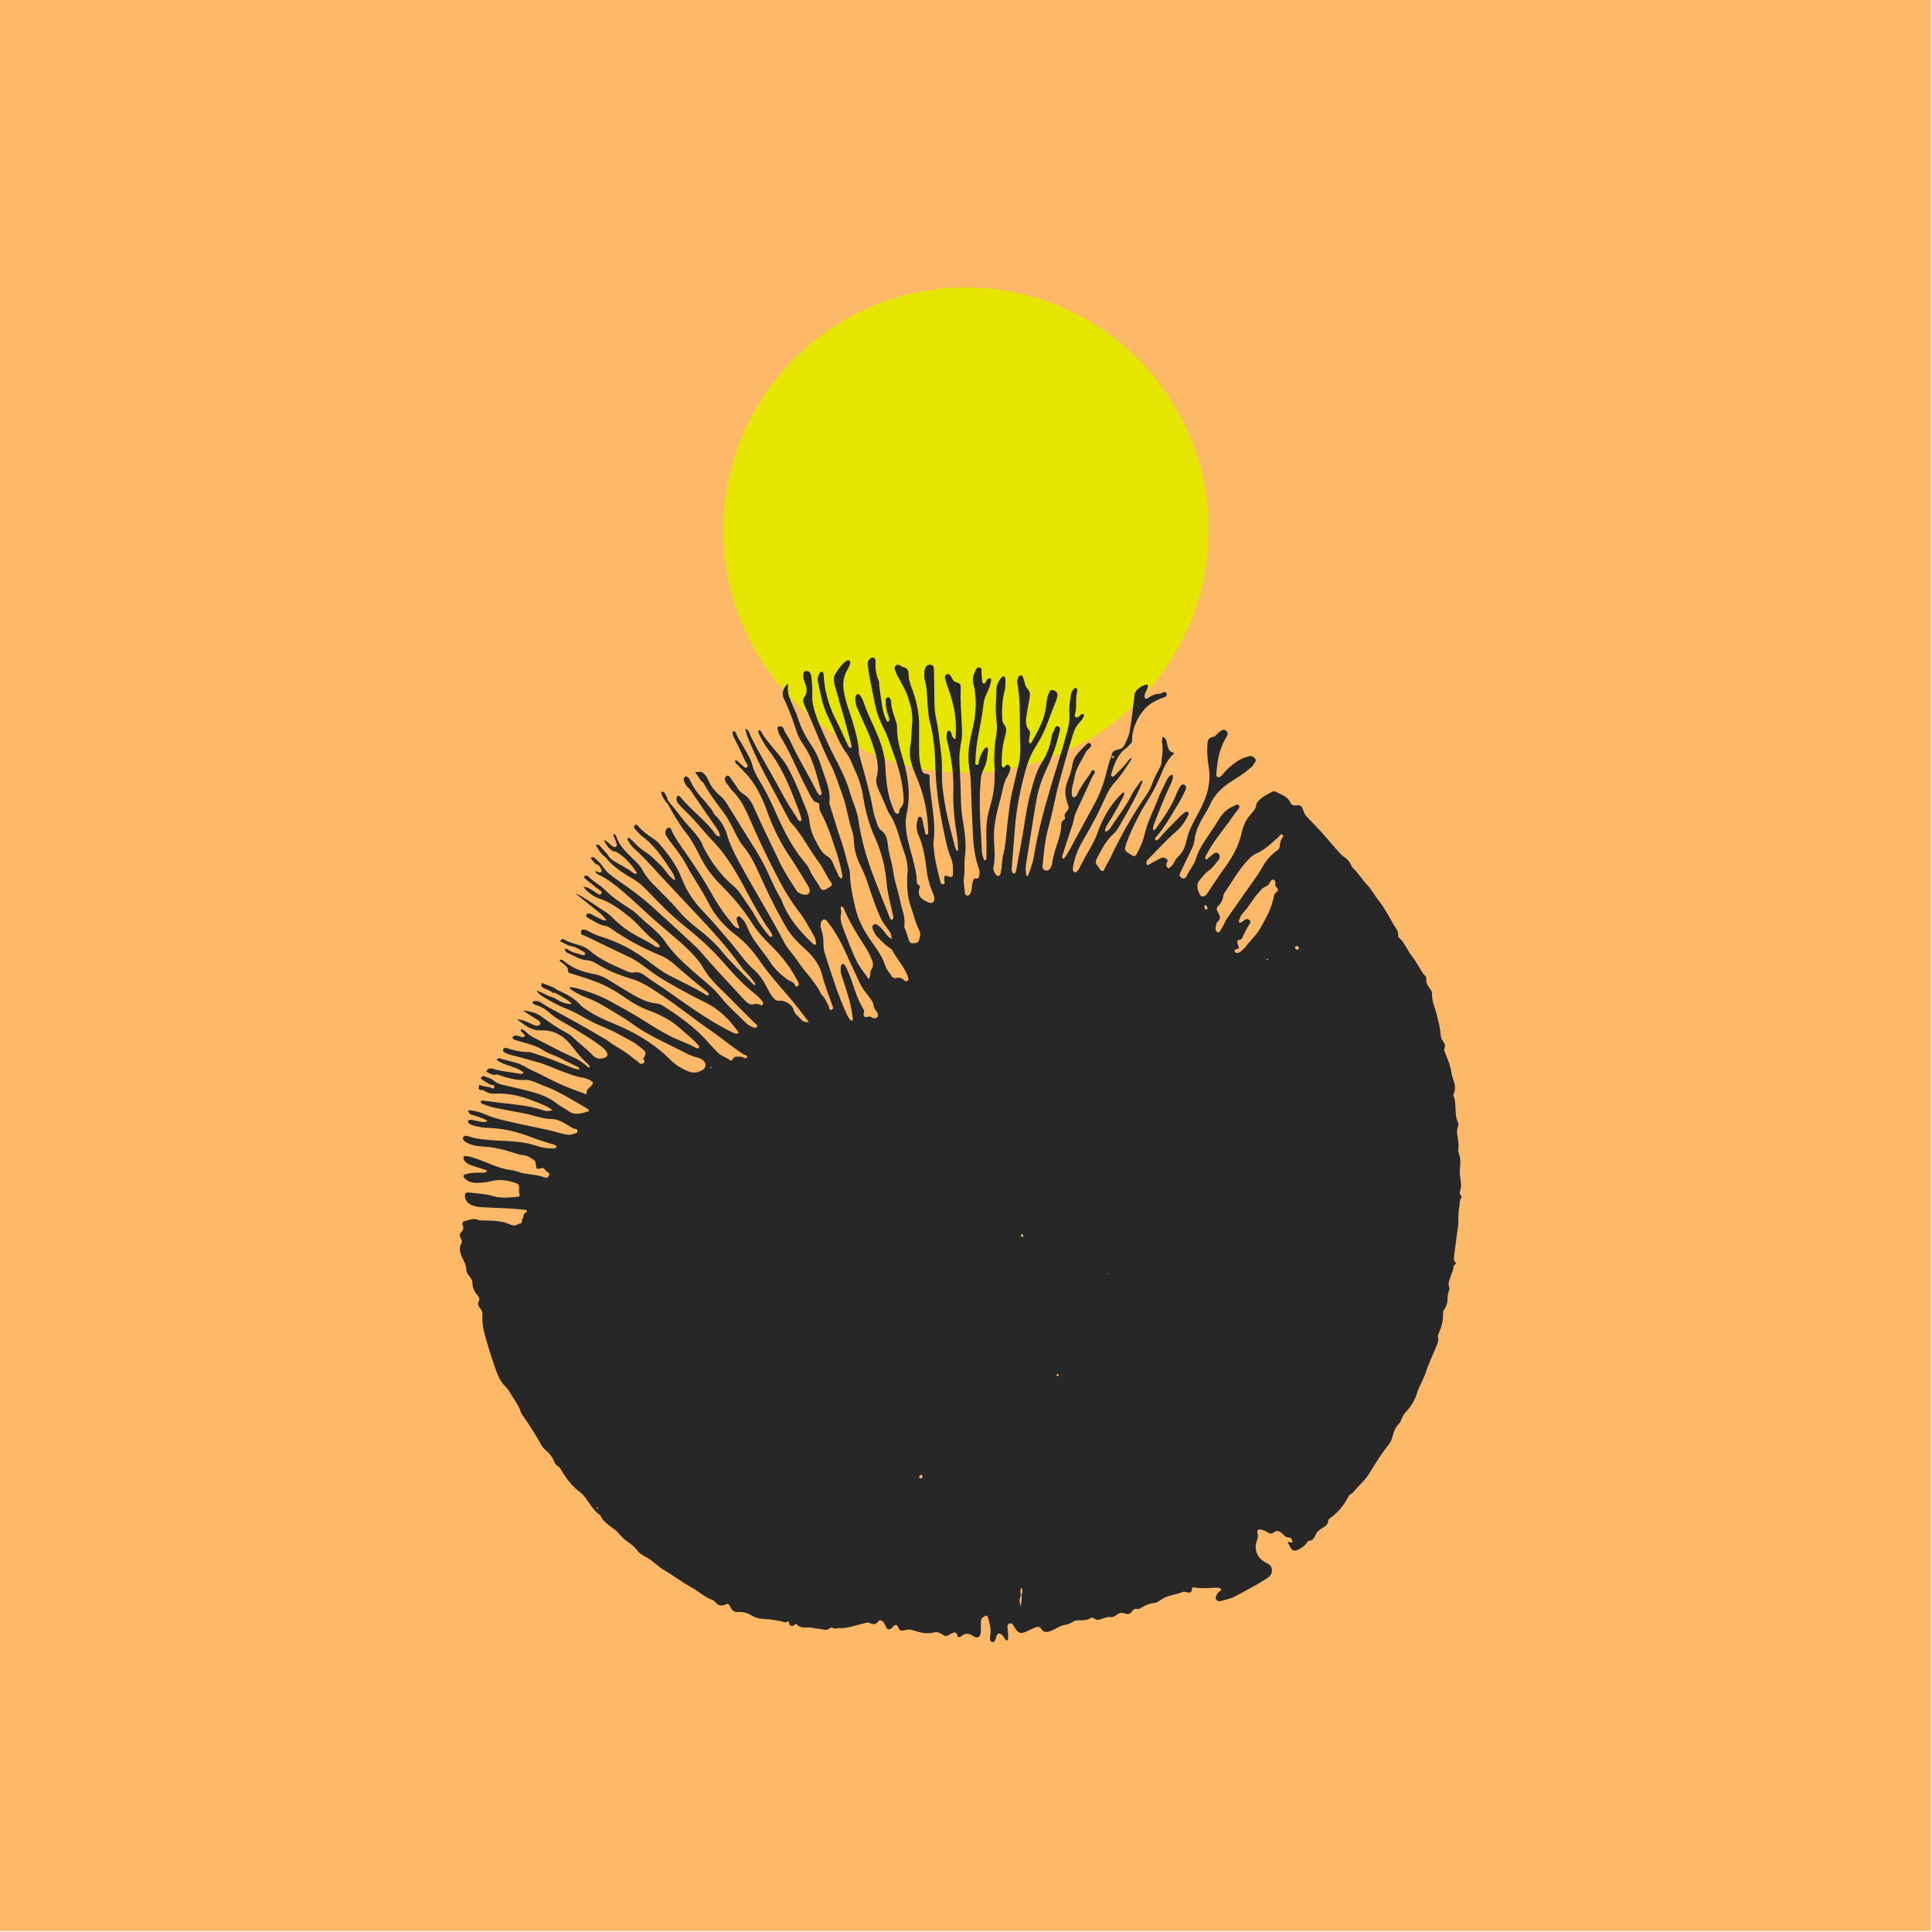
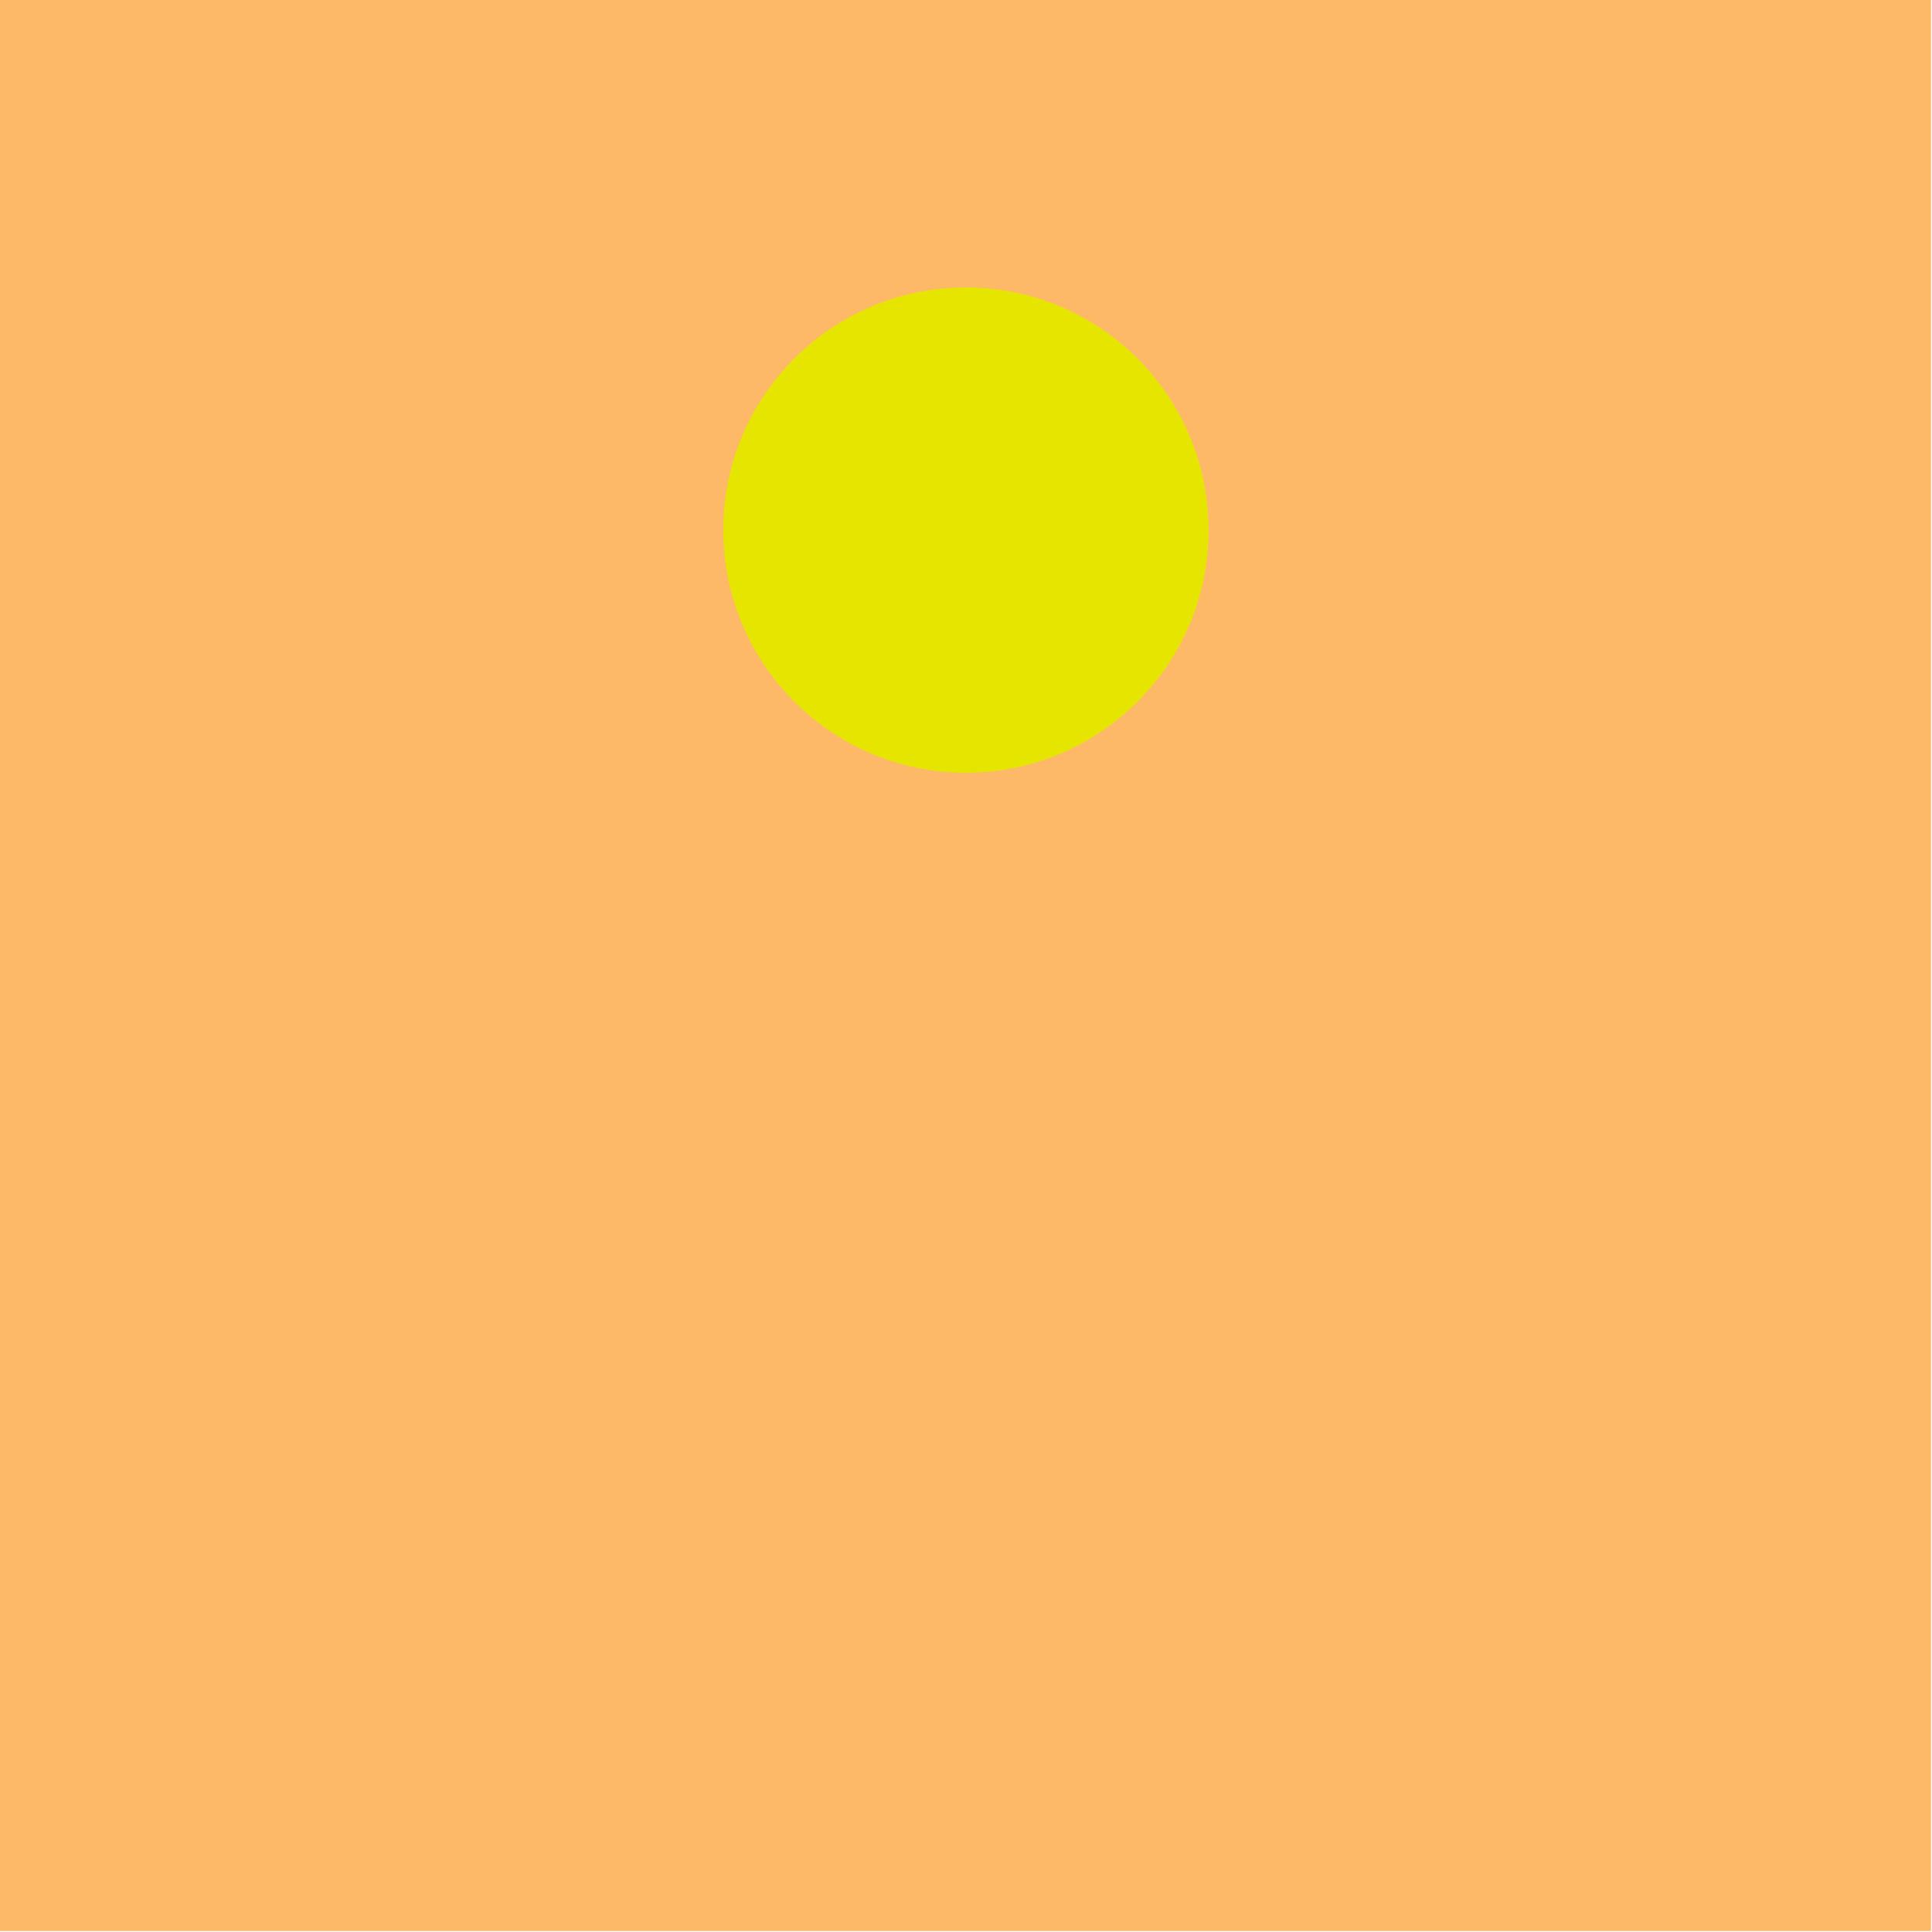
<svg xmlns="http://www.w3.org/2000/svg" width="5793" height="5793" viewBox="0 0 5793 5793" fill="none">
  <g clip-path="url(#clip0_304_35519)">
    <rect y="-3.476" width="5792.62" height="5799.57" fill="#FEB968" />
    <circle cx="2896.31" cy="1589.49" r="727.553" fill="#E5E500" />
    <g clip-path="url(#clip1_304_35519)">
-       <path d="M4275.47 2928.97C4276.56 2930.06 4276.56 2931.14 4277.1 2931.68C4273.3 2947.41 4283.61 2958.8 4291.74 2970.19C4292.28 2972.9 4293.37 2975.07 4293.91 2977.78C4292.28 3002.18 4304.21 3023.88 4309.09 3047.2C4312.89 3062.92 4317.77 3078.65 4318.86 3094.92C4319.4 3104.14 4320.48 3114.99 4326.99 3122.58C4332.96 3129.63 4334.58 3136.68 4330.79 3144.81C4329.7 3148.07 4330.24 3150.78 4331.87 3153.49C4339.46 3174.1 4349.22 3193.62 4351.94 3215.86C4355.19 3237.55 4370.37 3258.16 4357.9 3281.48C4357.36 3282.02 4357.36 3284.19 4357.9 3284.73C4369.29 3310.22 4358.98 3340.05 4372 3366.08C4373.08 3368.25 4373.08 3372.59 4372.54 3375.3C4364.95 3392.66 4371.46 3408.93 4373.08 3425.74C4374.71 3437.13 4370.37 3449.06 4374.71 3459.9C4380.13 3475.09 4379.05 3490.27 4377.42 3504.92C4376.88 3513.05 4376.88 3520.64 4377.96 3528.24C4380.67 3542.88 4382.84 3556.98 4377.96 3571.62C4375.79 3578.13 4377.96 3583.55 4383.39 3587.89C4375.79 3597.65 4377.42 3610.13 4375.25 3620.97C4371.45 3638.87 4374.17 3657.85 4372 3675.21C4368.2 3705.03 4363.86 3735.4 4360.06 3765.23C4358.98 3772.82 4358.98 3781.5 4366.03 3787.47L4366.03 3788.55C4360.06 3792.35 4357.89 3797.77 4357.35 3803.74C4356.27 3809.16 4354.64 3814.04 4352.47 3819.46C4348.13 3833.56 4339.45 3846.58 4345.96 3861.77C4347.05 3863.93 4345.42 3867.73 4344.34 3870.98C4341.62 3878.04 4340.54 3884.54 4340.54 3892.14C4340.54 3904.07 4337.83 3915.46 4331.32 3925.22C4328.61 3929.01 4326.98 3932.81 4326.98 3937.15C4328.06 3957.76 4322.64 3977.28 4315.05 3995.72C4313.42 4000.6 4310.17 4004.94 4311.79 4009.82C4313.96 4019.58 4310.71 4028.26 4306.91 4036.39C4297.69 4060.8 4285.22 4084.12 4277.08 4109.61C4270.03 4134.01 4254.85 4155.71 4247.8 4180.11C4242.37 4197.46 4232.61 4214.82 4219.6 4228.92C4211.46 4237.05 4205.5 4246.27 4201.7 4256.58C4200.07 4261.46 4197.9 4265.8 4194.65 4269.05C4183.26 4280.44 4178.38 4295.08 4174.58 4309.73C4172.41 4317.32 4169.7 4324.37 4164.28 4330.88C4146.38 4353.11 4131.74 4376.43 4116.55 4400.3C4108.96 4412.23 4101.91 4425.78 4092.15 4436.63C4080.76 4449.1 4068.29 4461.58 4057.44 4474.59C4053.1 4480.02 4046.05 4480.56 4042.8 4488.15C4029.78 4513.1 4012.97 4534.25 3990.19 4550.52C3985.85 4553.77 3982.05 4556.49 3982.05 4561.91C3980.97 4571.67 3973.92 4576.55 3966.33 4580.89C3957.65 4586.31 3948.43 4592.28 3944.63 4602.58C3940.3 4611.26 3936.5 4619.4 3925.11 4619.94C3920.77 4619.94 3919.69 4624.28 3917.52 4627.53C3911.55 4636.75 3889.86 4649.77 3883.35 4649.77C3868.71 4649.22 3869.25 4634.58 3861.66 4626.99C3861.12 4626.45 3862.2 4625.36 3862.74 4623.74C3867.08 4621.57 3870.34 4628.07 3876.3 4624.28C3871.96 4619.94 3875.22 4610.18 3865.45 4610.18C3855.69 4610.18 3851.35 4604.75 3845.93 4599.33C3838.34 4591.74 3829.66 4586.32 3818.27 4595.54C3812.85 4599.87 3806.34 4598.79 3801.46 4594.99C3794.95 4589.57 3786.82 4587.94 3779.77 4586.32C3772.72 4584.69 3768.92 4588.49 3770.55 4595.54C3772.17 4603.67 3772.72 4610.72 3768.92 4618.86C3758.62 4645.43 3770 4674.17 3797.12 4686.1C3807.42 4690.98 3812.85 4696.41 3813.93 4707.25C3814.47 4718.64 3808.51 4725.69 3800.37 4731.66C3768.92 4752.27 3735.84 4769.08 3702.76 4786.98C3690.28 4794.03 3675.1 4796.2 3661 4800.54C3656.12 4802.16 3651.23 4801.62 3647.44 4796.74C3643.1 4791.32 3646.35 4786.98 3648.52 4781.55C3651.23 4774.5 3658.83 4771.25 3662.62 4766.37C3657.74 4760.4 3652.32 4760.4 3646.9 4760.4C3625.2 4761.49 3603.51 4763.66 3581.28 4759.86C3577.48 4759.32 3574.23 4759.32 3574.23 4763.66C3573.14 4778.84 3564.46 4775.59 3554.7 4773.42C3551.99 4772.88 3548.19 4772.34 3546.02 4773.42C3528.13 4781.56 3508.06 4782.1 3490.16 4791.32C3480.4 4796.74 3472.27 4804.88 3460.88 4806.5C3446.78 4807.59 3434.85 4813.01 3423.46 4820.06C3419.12 4822.23 3414.78 4825.49 3409.36 4824.4C3402.31 4822.77 3397.43 4826.57 3394.17 4831.99C3388.75 4839.59 3381.7 4841.21 3373.02 4837.96C3363.8 4834.16 3356.75 4835.79 3348.62 4841.76C3343.74 4845.55 3337.77 4849.35 3331.81 4848.81C3321.5 4847.18 3312.28 4850.98 3303.6 4854.23C3296.01 4857.48 3288.42 4858.57 3280.83 4853.15C3277.57 4850.98 3273.78 4849.35 3270.52 4851.52C3258.05 4859.65 3243.95 4858.57 3229.85 4858.57C3225.51 4858.57 3220.09 4860.74 3216.29 4863.45C3208.16 4868.33 3199.48 4871.59 3190.8 4872.67C3182.67 4874.3 3176.16 4877.55 3168.57 4881.89C3162.06 4885.14 3155.55 4888.4 3148.5 4891.11C3138.74 4894.36 3128.98 4895.45 3122.47 4884.6C3117.59 4876.47 3110.54 4877.01 3102.94 4880.26C3093.18 4884.6 3083.96 4889.48 3074.74 4893.28C3061.19 4899.25 3053.05 4896.53 3044.92 4884.06C3043.83 4882.98 3042.75 4880.81 3042.2 4879.18C3038.41 4874.3 3035.7 4865.08 3027.56 4867.79C3018.34 4870.5 3021.05 4879.72 3021.6 4886.77C3021.6 4892.2 3022.68 4897.62 3022.68 4903.04C3022.68 4908.47 3024.31 4914.43 3019.43 4919.31C3011.83 4916.06 3010.75 4907.38 3005.33 4903.04C2996.65 4895.45 2991.77 4895.99 2987.43 4906.84C2986.35 4910.09 2985.8 4913.89 2984.18 4917.69C2982.55 4921.48 2979.84 4924.19 2976.04 4923.65C2971.7 4923.65 2969.53 4920.4 2968.99 4916.6C2968.45 4912.8 2967.91 4909.01 2968.99 4905.75C2972.24 4888.4 2968.45 4871.59 2964.11 4855.32C2960.86 4842.3 2958.15 4841.76 2946.76 4849.9C2942.42 4853.15 2941.88 4855.86 2941.33 4860.74C2941.33 4871.59 2940.79 4882.98 2940.79 4893.82C2939.71 4909.01 2929.94 4914.43 2917.47 4905.21C2906.08 4897.08 2895.78 4895.45 2883.85 4905.21C2877.88 4910.09 2871.37 4911.18 2869.2 4900.33C2868.12 4894.91 2863.24 4894.37 2858.9 4895.45C2854.02 4897.08 2849.68 4899.25 2845.88 4901.96C2839.38 4906.3 2834.49 4906.84 2827.44 4901.96C2819.85 4896.54 2810.63 4891.66 2799.79 4894.91C2782.97 4899.79 2765.62 4896.54 2748.81 4891.66C2737.96 4888.4 2726.03 4884.06 2715.18 4887.32C2703.79 4891.11 2696.2 4890.03 2692.41 4877.56C2690.78 4872.68 2686.98 4871.05 2682.1 4873.76C2675.59 4877.01 2671.8 4888.4 2663.12 4885.15C2655.53 4881.9 2655.53 4872.13 2650.11 4865.63C2649.02 4864.54 2649.02 4863.46 2647.94 4862.37C2644.14 4858.58 2637.63 4856.41 2634.38 4860.75C2625.7 4872.68 2616.48 4871.05 2605.63 4865.63C2603.47 4864.54 2599.67 4865.08 2596.42 4866.17C2568.76 4872.14 2542.18 4883.52 2512.36 4881.9C2508.02 4881.9 2503.14 4884.61 2498.25 4881.9C2495 4879.73 2491.75 4879.73 2487.95 4882.44C2480.36 4888.95 2472.22 4887.32 2463.55 4885.15C2454.87 4882.98 2444.56 4883.53 2436.97 4881.36C2421.24 4876.48 2401.72 4886.24 2388.71 4869.97C2386.54 4867.8 2383.82 4871.6 2381.11 4873.22C2374.06 4877.02 2368.1 4876.48 2365.93 4866.71C2365.39 4864 2364.84 4859.12 2360.5 4862.38C2354 4866.71 2349.12 4862.92 2343.15 4861.29C2330.13 4859.12 2316.58 4856.41 2303.56 4855.33C2286.75 4853.7 2269.94 4854.24 2254.75 4844.48C2242.82 4836.89 2229.81 4832.55 2214.62 4833.63C2202.69 4834.72 2193.47 4828.75 2189.13 4816.82C2186.42 4809.77 2182.08 4807.6 2175.03 4811.4C2163.64 4816.28 2153.34 4814.65 2145.75 4804.89C2142.49 4800.55 2137.07 4797.3 2132.19 4795.67C2120.8 4791.88 2111.58 4784.83 2101.82 4778.32C2090.97 4770.73 2079.58 4762.59 2068.19 4756.63C2042.16 4742.53 2019.39 4724.09 1993.9 4709.45C1973.83 4698.06 1959.19 4681.25 1939.12 4669.86C1929.9 4664.98 1917.97 4658.47 1911.46 4649.79C1897.36 4629.18 1872.42 4620.51 1857.77 4600.44C1840.96 4579.29 1811.68 4570.61 1800.29 4544.04C1799.75 4542.41 1797.58 4541.33 1795.95 4540.79C1787.82 4534.82 1782.39 4527.23 1775.88 4519.64C1763.41 4503.91 1753.65 4484.38 1737.92 4473C1713.52 4455.1 1696.71 4431.78 1682.06 4406.29C1679.35 4402.49 1677.73 4398.7 1673.93 4397.07C1666.34 4392.73 1662.54 4385.68 1659.83 4378.63C1654.95 4366.16 1645.73 4356.94 1636.51 4348.81C1629.46 4342.84 1624.58 4335.79 1620.78 4328.74C1605.06 4300 1587.7 4272.88 1568.72 4246.31C1566.55 4243.05 1563.84 4239.26 1562.21 4235.46C1555.16 4212.14 1538.89 4193.7 1527.51 4172.55C1524.79 4167.67 1521.54 4163.33 1517.74 4159.54C1500.93 4144.89 1492.8 4124.83 1485.75 4104.76C1474.36 4072.76 1464.05 4039.68 1454.84 4006.6C1448.87 3986.54 1445.62 3967.01 1446.7 3946.4C1447.24 3938.27 1446.16 3930.68 1440.74 3924.17C1434.77 3917.12 1430.97 3910.07 1435.86 3900.85C1439.11 3894.34 1436.4 3889.46 1432.06 3884.04C1422.3 3873.19 1416.88 3861.26 1416.33 3845.53C1415.79 3830.89 1398.98 3822.75 1398.44 3808.11C1397.89 3793.47 1391.39 3781.54 1384.88 3768.52C1379.46 3756.59 1375.66 3743.03 1382.71 3729.48C1385.96 3724.05 1385.42 3719.17 1382.17 3713.75C1378.37 3707.78 1376.75 3700.73 1382.17 3695.31C1389.76 3688.8 1390.85 3681.21 1387.05 3671.99C1385.42 3667.11 1387.05 3663.31 1391.93 3661.68C1406.03 3658.43 1419.59 3651.38 1434.77 3657.89C1438.57 3659.51 1442.91 3659.51 1447.25 3659.51C1475.99 3660.06 1504.73 3659.51 1531.85 3672.53C1534.02 3673.61 1536.19 3673.61 1538.9 3674.16C1547.58 3676.33 1553 3668.73 1561.14 3668.19C1567.1 3667.65 1563.85 3658.97 1566.02 3655.72C1571.44 3650.29 1567.1 3640.53 1575.24 3636.74C1577.95 3635.11 1581.2 3634.02 1579.58 3630.23C1578.49 3626.97 1574.69 3627.52 1571.44 3627.52C1535.1 3622.64 1498.23 3622.64 1461.35 3620.47C1445.62 3619.93 1429.35 3619.93 1414.17 3613.42C1403.86 3608.54 1396.81 3602.57 1394.64 3590.64C1392.47 3578.71 1395.73 3574.37 1408.2 3576C1430.44 3578.71 1453.76 3579.25 1475.45 3585.76C1500.4 3593.35 1526.43 3591.18 1551.92 3588.47C1555.71 3587.93 1560.05 3585.76 1558.43 3581.96C1554.63 3574.91 1556.26 3567.86 1556.8 3560.81C1557.34 3553.76 1553 3549.42 1546.49 3547.25C1523.17 3539.12 1498.77 3535.32 1474.37 3541.29C1458.1 3545.63 1441.83 3546.71 1425.56 3546.71C1413.63 3546.71 1401.15 3541.83 1393.02 3532.61C1387.59 3527.19 1388.68 3522.85 1396.27 3520.68C1409.83 3516.88 1423.93 3515.8 1438.57 3516.34C1446.16 3516.34 1453.76 3517.43 1460.27 3512C1458.64 3508.21 1455.93 3507.66 1453.22 3507.12C1440.2 3502.78 1426.1 3498.45 1413.08 3494.11C1404.95 3491.4 1397.36 3487.06 1391.93 3479.46C1389.76 3476.21 1388.68 3472.96 1390.31 3469.16C1392.48 3465.91 1395.73 3465.91 1398.44 3466.45C1406.03 3467.53 1414.17 3469.16 1421.22 3471.87C1454.3 3482.17 1484.13 3498.99 1518.29 3506.04C1530.23 3508.21 1542.16 3509.29 1554.09 3513.63C1579.58 3522.85 1607.23 3520.14 1632.72 3530.44C1634.35 3530.98 1636.52 3530.98 1638.15 3531.52C1643.03 3530.98 1645.2 3526.64 1646.82 3522.85C1647.91 3519.59 1646.28 3516.88 1643.57 3515.25C1638.69 3513.63 1635.44 3509.29 1632.72 3505.49C1630.55 3502.24 1627.3 3501.15 1623.5 3502.78C1609.95 3506.58 1608.32 3506.04 1606.69 3492.48C1606.15 3486.51 1605.61 3481.63 1600.73 3477.83C1592.59 3472.95 1585 3466.45 1574.7 3464.82C1563.31 3463.19 1551.38 3461.02 1540.53 3456.68C1509.62 3446.38 1478.71 3439.33 1445.62 3437.7C1430.44 3436.62 1413.63 3433.91 1399.53 3426.32C1390.31 3421.44 1385.43 3414.39 1389.22 3409.5C1393.56 3403 1400.07 3406.25 1405.49 3407.34C1406.58 3407.33 1408.2 3407.88 1408.75 3408.42C1432.61 3416.01 1457.01 3417.64 1481.42 3419.27C1524.26 3421.98 1567.1 3421.43 1608.32 3435.53C1612.66 3436.62 1616.46 3438.24 1620.79 3439.33C1634.89 3442.58 1648.45 3444.21 1662.55 3443.13C1664.72 3443.13 1667.98 3442.04 1668.52 3439.33C1669.06 3436.62 1666.89 3434.45 1664.72 3433.36C1660.93 3431.74 1656.59 3430.65 1652.25 3429.57C1633.27 3423.6 1614.83 3418.18 1596.93 3411.13C1556.26 3395.4 1514.5 3384.01 1470.57 3382.39C1453.76 3381.85 1437.49 3379.68 1421.22 3375.34C1415.25 3373.71 1409.29 3372.08 1404.95 3366.66C1403.87 3365.58 1402.78 3363.41 1403.32 3361.78C1403.87 3359.07 1406.03 3357.98 1409.29 3357.98C1418.51 3357.44 1427.73 3361.24 1436.41 3362.32C1444 3363.41 1451.59 3367.74 1461.89 3360.69C1444.54 3350.93 1428.27 3346.59 1411.46 3341.71C1407.12 3338.46 1403.87 3334.12 1403.32 3329.24C1422.85 3329.24 1440.74 3335.21 1458.1 3342.8C1480.88 3352.56 1504.74 3357.98 1528.6 3363.41C1577.41 3375.34 1627.3 3382.93 1675.57 3396.49C1707.02 3405.16 1707.57 3403.54 1724.38 3398.65C1728.17 3397.03 1731.97 3396.48 1731.43 3391.6C1731.43 3387.27 1728.72 3384.55 1724.38 3384.55C1716.24 3384.01 1711.91 3378.59 1705.4 3375.33C1689.13 3365.57 1672.32 3355.27 1652.79 3355.27C1636.52 3355.27 1621.34 3350.93 1605.61 3347.13C1596.39 3344.42 1586.63 3341.17 1577.41 3339.54C1546.5 3333.58 1515.04 3328.15 1483.59 3321.65C1471.11 3318.94 1459.18 3314.6 1447.25 3310.26C1444.54 3309.72 1441.29 3307.55 1441.83 3303.75C1442.37 3298.87 1447.25 3299.41 1450.51 3300.5C1466.23 3302.12 1482.5 3304.29 1497.69 3306.46C1540.53 3311.34 1583.92 3314.6 1625.68 3328.15C1634.35 3331.41 1645.2 3333.58 1656.05 3328.15C1637.07 3314.59 1617.54 3308.09 1598.02 3300.49C1560.6 3285.85 1522.09 3276.63 1481.42 3279.35C1472.2 3279.89 1462.98 3277.18 1455.39 3272.84C1451.05 3270.67 1447.8 3266.33 1441.83 3269.04C1439.66 3267.96 1437.49 3266.87 1435.32 3265.79C1435.32 3261.45 1436.41 3257.11 1436.41 3252.77C1447.8 3256.57 1459.73 3258.74 1471.66 3260.91C1475.45 3263.62 1480.33 3266.33 1481.96 3260.36C1484.13 3253.86 1477.62 3252.77 1472.74 3253.31C1461.35 3247.35 1449.96 3241.38 1440.75 3233.25C1443.46 3230.54 1446.17 3227.83 1448.34 3225.66C1457.02 3228.91 1465.69 3232.16 1474.37 3235.42C1482.5 3242.47 1491.18 3248.98 1502.57 3251.69C1530.77 3258.19 1560.06 3264.7 1588.26 3272.29C1617 3279.34 1644.66 3289.65 1667.98 3307.54C1679.91 3317.31 1694.01 3323.81 1705.94 3332.49C1727.09 3346.05 1746.07 3336.83 1766.14 3331.95C1764.51 3324.9 1760.17 3323.81 1756.92 3321.64C1715.16 3298.32 1675.57 3271.75 1630.02 3255.48C1611.03 3248.43 1593.14 3237.04 1572.53 3238.13C1547.58 3239.21 1525.35 3233.25 1502.57 3225.66C1496.06 3223.49 1490.1 3219.69 1483.05 3223.49C1474.37 3221.32 1465.15 3218.61 1458.1 3212.64C1462.44 3203.96 1468.95 3201.79 1478.17 3204.51C1503.11 3213.18 1529.69 3213.72 1555.72 3219.15C1560.06 3220.23 1565.48 3222.4 1569.82 3215.89C1546.5 3195.83 1512.87 3196.91 1489.01 3177.39C1494.44 3170.88 1498.77 3173.05 1502.57 3174.68C1517.21 3178.47 1532.4 3182.81 1547.04 3186.61C1566.02 3191.49 1581.21 3203.42 1598.56 3211.01C1626.22 3223.48 1651.71 3238.13 1679.37 3250.6C1704.86 3261.99 1730.35 3271.21 1759.09 3281.51C1755.83 3267.41 1766.14 3263.62 1772.65 3256.02C1780.24 3247.35 1779.7 3245.72 1769.94 3239.21C1762.34 3234.87 1753.67 3232.7 1745.53 3231.08C1726.01 3227.82 1708.11 3220.77 1689.13 3213.72C1662.01 3203.96 1635.98 3190.95 1608.32 3183.9C1583.38 3177.39 1558.97 3169.25 1534.03 3163.83C1527.52 3162.75 1521.01 3159.49 1515.04 3156.78C1511.25 3155.15 1507.45 3152.44 1508.54 3147.02C1510.16 3141.05 1514.5 3142.14 1519.38 3142.68C1520.47 3142.68 1522.09 3143.22 1522.64 3143.76C1543.25 3150.27 1563.85 3154.61 1585.55 3154.61C1589.88 3154.61 1595.31 3156.78 1599.65 3157.86C1639.24 3170.34 1677.74 3186.06 1716.25 3201.79C1723.3 3204.5 1729.8 3206.67 1737.4 3206.67C1737.4 3200.16 1731.97 3199.08 1729.26 3197.45C1713.53 3189.32 1696.72 3182.27 1681.54 3173.59C1664.73 3164.37 1645.74 3160.58 1629.47 3149.73C1611.04 3136.71 1589.89 3131.83 1569.28 3125.33C1560.06 3122.61 1549.75 3120.99 1541.08 3116.65C1538.91 3115.56 1536.74 3113.39 1537.28 3110.68C1537.82 3106.89 1539.99 3105.8 1543.79 3105.26C1548.67 3104.72 1553.55 3106.34 1557.89 3107.43C1561.14 3108.51 1564.94 3110.14 1568.74 3109.6C1573.07 3109.6 1575.24 3106.34 1572.53 3102.55C1569.82 3098.75 1565.48 3095.5 1562.23 3092.24C1561.14 3091.16 1560.6 3088.45 1562.77 3087.36C1563.85 3086.28 1566.57 3085.74 1567.65 3086.82C1570.9 3088.99 1574.7 3091.7 1577.95 3094.95C1586.09 3103.09 1594.77 3108.51 1605.07 3113.39C1641.41 3131.29 1676.66 3151.36 1713.53 3167.62C1730.35 3174.67 1746.07 3184.98 1760.17 3196.91C1762.34 3199.08 1765.05 3202.87 1768.85 3199.08C1766.14 3192.03 1760.17 3188.23 1755.84 3183.89C1741.19 3170.34 1729.26 3155.15 1717.33 3139.97C1693.47 3108.51 1663.64 3087.36 1621.34 3089.53C1593.68 3091.16 1573.07 3073.8 1549.75 3055.91C1569.28 3058.08 1582.29 3064.58 1595.31 3071.09C1602.9 3074.35 1611.04 3079.23 1619.17 3072.18C1623.51 3067.84 1618.09 3061.33 1605.61 3054.28C1593.68 3046.69 1582.29 3039.64 1568.74 3030.42C1585.01 3030.42 1609.41 3037.47 1622.43 3047.23C1647.37 3065.67 1672.32 3083.02 1699.44 3097.12C1707.03 3101.46 1714.08 3106.34 1720.04 3112.31C1737.94 3130.2 1758.55 3144.3 1775.9 3162.74C1784.58 3172.5 1794.88 3176.3 1808.98 3173.05C1821.46 3169.25 1825.25 3163.28 1817.66 3152.44C1812.78 3145.39 1806.27 3139.96 1799.22 3135.08C1773.73 3115.02 1744.99 3099.29 1717.87 3081.94C1694.01 3066.75 1667.98 3055.91 1646.83 3035.84C1635.98 3026.08 1622.97 3018.49 1608.87 3014.15C1603.99 3012.52 1597.48 3011.44 1596.39 3003.84C1606.16 2998.42 1615.38 3002.22 1623.51 3007.1C1633.82 3013.06 1643.03 3020.11 1653.34 3024.99C1704.32 3052.11 1754.21 3080.31 1804.1 3109.59C1811.15 3113.39 1818.2 3117.19 1824.17 3122.07C1846.95 3139.42 1874.06 3151.35 1895.21 3170.33C1901.72 3175.76 1909.86 3179.55 1915.28 3186.06C1919.62 3190.4 1925.04 3191.48 1930.46 3187.15C1934.8 3182.81 1931.55 3179.55 1928.84 3175.76C1938.6 3155.15 1938.6 3155.15 1921.24 3141.05C1911.48 3133.46 1901.72 3125.86 1890.87 3120.44C1861.59 3104.17 1832.3 3087.9 1800.31 3075.43C1764.51 3061.33 1733.06 3037.47 1696.72 3023.91C1672.32 3014.69 1649 3001.13 1626.77 2987.57C1619.17 2983.24 1613.21 2977.27 1608.87 2969.68C1626.22 2976.19 1642.49 2987.03 1661.47 2991.91C1683.71 3006.55 1701.61 3012.52 1714.62 3009.27C1699.44 2995.17 1681 2986.49 1663.64 2976.73C1662.02 2976.19 1659.85 2977.27 1658.22 2977.81C1648.46 2966.97 1633.27 2966.97 1622.97 2957.75C1623.51 2953.95 1624.05 2950.15 1624.05 2946.9C1637.07 2952.32 1650.63 2957.2 1663.64 2962.63C1666.35 2966.42 1670.15 2968.05 1673.95 2969.68C1697.81 2980.52 1721.67 2992.45 1739.57 3012.52C1746.62 3020.65 1756.92 3026.62 1766.14 3032.59C1799.77 3054.28 1837.73 3067.29 1874.06 3084.1C1923.96 3107.97 1968.97 3136.71 2008.02 3175.76C2024.29 3192.03 2043.81 3205.04 2066.04 3213.18C2081.77 3219.14 2095.33 3215.34 2107.8 3207.21C2118.11 3200.16 2118.11 3187.14 2107.8 3179.01C2102.92 3175.21 2097.5 3171.96 2090.99 3170.87C2074.72 3167.62 2060.08 3159.49 2044.89 3151.89C2029.17 3143.76 2012.9 3136.17 1997.17 3128.03C1963 3111.22 1929.38 3093.87 1898.47 3071.63C1881.66 3059.16 1864.3 3048.31 1845.86 3037.47C1818.75 3021.2 1791.63 3003.84 1761.8 2992.45C1744.99 2986.49 1729.26 2978.35 1714.08 2968.59C1711.37 2966.97 1708.66 2965.34 1709.2 2959.37C1716.25 2961 1724.38 2961.54 1731.98 2963.71C1768.31 2974.01 1803.02 2987.03 1835.56 3005.47C1871.35 3024.99 1907.69 3045.06 1941.85 3067.29C1964.09 3081.93 1986.32 3094.41 2009.64 3106.88C2034.05 3119.35 2060.62 3127.49 2085.03 3141.05C2088.28 3143.22 2092.62 3145.38 2096.42 3140.5C2096.96 3135.62 2093.7 3133.45 2091.53 3131.28C2075.81 3113.39 2056.28 3099.29 2038.93 3083.02C2011.81 3059.16 1980.36 3042.89 1947.28 3030.41C1921.79 3021.19 1897.93 3008.18 1875.69 2992.45C1854 2977.27 1831.76 2963.71 1807.36 2952.32C1776.99 2938.22 1745.53 2929.54 1713.54 2919.24C1709.2 2918.16 1703.23 2917.61 1703.23 2911.11C1703.78 2898.63 1693.47 2893.75 1685.88 2887.24C1683.17 2884.53 1677.2 2883.99 1678.83 2878.02C1680.46 2877.48 1681.54 2877.48 1682.63 2877.48C1685.88 2878.57 1689.68 2880.19 1692.39 2882.91C1717.88 2904.06 1747.7 2914.36 1779.7 2920.32C1795.43 2923.04 1810.07 2929 1824.17 2937.68C1848.03 2952.86 1872.44 2967.51 1896.3 2981.61C1919.62 2995.16 1943.48 3007.09 1971.68 3009.26C1976.56 3009.81 1980.9 3011.97 1985.24 3014.14C2025.37 3039.09 2063.88 3066.75 2098.04 3098.74C2117.02 3116.64 2133.29 3137.25 2152.27 3156.23C2163.12 3167.08 2178.31 3170.33 2189.69 3179.55C2194.57 3183.35 2198.37 3170.87 2204.88 3168.7C2206.51 3168.16 2208.68 3168.16 2210.3 3168.7C2216.27 3168.16 2222.23 3167.62 2228.2 3170.33C2232 3171.96 2237.42 3176.3 2239.59 3170.87C2242.84 3164.36 2234.71 3163.82 2230.91 3162.19C2227.11 3159.48 2222.78 3157.31 2218.44 3154.06C2188.07 3133.45 2159.87 3109.59 2129.5 3088.98C2077.43 3053.19 2028.63 3013.06 1975.48 2978.35C1949.45 2961 1923.42 2943.64 1893.05 2934.97C1861.59 2925.2 1831.22 2914.36 1802.48 2897.55C1788.92 2889.41 1775.36 2880.19 1759.09 2879.11C1736.86 2877.48 1720.05 2865.01 1701.06 2856.87C1695.64 2854.7 1694.56 2850.37 1693.47 2844.94C1697.27 2844.4 1700.52 2845.48 1703.78 2847.65C1716.25 2856.87 1731.98 2858.5 1746.08 2863.92C1748.79 2864.47 1752.59 2865.01 1754.21 2861.21C1755.3 2857.96 1753.13 2855.79 1750.42 2854.16C1735.77 2846.03 1722.22 2836.81 1705.4 2835.18C1696.73 2830.84 1688.05 2826.5 1679.91 2822.71C1682.63 2814.57 1688.05 2814.57 1694.02 2818.37C1707.03 2825.96 1721.13 2829.21 1735.23 2833.55C1747.71 2837.35 1759.09 2842.23 1768.86 2850.91C1799.77 2877.48 1837.19 2893.21 1874.61 2910.02C1882.74 2913.82 1891.96 2917.61 1901.18 2915.98C1914.74 2913.27 1925.59 2918.7 1935.35 2926.29C1951.62 2939.3 1969.51 2949.61 1986.87 2961.54C2054.66 3008.72 2120.82 3058.61 2195.66 3095.49C2201.63 3098.2 2207.59 3102 2215.18 3096.57C2188.61 3058.07 2157.7 3027.16 2116.48 3006.55C2098.59 2997.33 2080.15 2988.65 2062.79 2978.89C2020.49 2956.11 1978.73 2933.88 1940.77 2904.59C1922.33 2890.49 1903.35 2876.94 1881.66 2867.18C1840.98 2848.19 1800.85 2828.67 1760.72 2809.15C1755.84 2806.44 1750.42 2805.35 1745.54 2802.64C1740.66 2799.93 1741.74 2795.59 1742.82 2791.25C1744.45 2786.37 1748.25 2786.91 1752.04 2787.46C1756.93 2788 1760.18 2790.17 1763.98 2791.79C1776.99 2799.39 1790.01 2804.81 1804.11 2809.15C1854 2824.33 1899.01 2848.74 1940.77 2879.65C1961.92 2895.38 1983.07 2912.19 2005.85 2924.12C2042.73 2943.64 2081.23 2960.45 2116.48 2982.69C2119.19 2984.31 2122.99 2987.03 2125.7 2982.14C2125.16 2977.26 2120.82 2975.09 2118.11 2972.38C2089.37 2949.06 2060.08 2925.2 2031.88 2900.26C2016.7 2886.15 1999.88 2872.6 1980.36 2865C1928.84 2843.85 1879.49 2817.28 1833.39 2785.29C1828.51 2781.49 1823.09 2778.23 1817.12 2776.61C1797.06 2773.9 1780.79 2761.97 1763.98 2752.75C1759.64 2750.58 1756.38 2748.41 1758.55 2742.98C1761.26 2738.1 1765.6 2738.1 1769.4 2739.73C1779.16 2744.07 1787.84 2749.49 1797.6 2753.83C1803.57 2756.54 1808.45 2761.42 1818.21 2759.25C1805.19 2740.81 1788.38 2729.43 1772.11 2716.41C1755.84 2703.4 1739.57 2690.38 1723.85 2677.91C1756.38 2692.01 1783.5 2714.78 1813.33 2732.68C1822.55 2738.65 1831.22 2745.15 1838.82 2753.83C1859.42 2774.44 1882.74 2791.25 1907.69 2805.35C1925.04 2815.11 1942.94 2823.25 1959.21 2834.09C1964.09 2837.89 1970.06 2841.69 1978.73 2839.52C1976.02 2830.3 1969.52 2825.96 1963.55 2821.08C1949.99 2811.86 1938.6 2799.38 1926.67 2787.45C1914.2 2774.98 1902.27 2760.88 1888.17 2750.03C1860.51 2727.8 1832.31 2706.11 1798.14 2694.72C1778.62 2688.21 1763.43 2676.28 1748.79 2659.47C1763.43 2658.92 1772.11 2667.6 1781.87 2673.03C1788.38 2677.36 1798.14 2686.04 1802.48 2680.62C1808.45 2671.4 1794.89 2667.6 1788.92 2662.72C1778.08 2652.96 1766.15 2644.28 1754.76 2635.06C1752.59 2632.89 1750.42 2629.64 1752.59 2627.47C1754.22 2624.76 1757.47 2624.76 1760.72 2625.84C1762.35 2626.39 1762.89 2626.93 1763.98 2628.01C1778.08 2643.2 1798.14 2652.42 1812.79 2667.06C1834.48 2688.75 1859.97 2706.65 1886 2722.92C1897.39 2729.97 1908.23 2738.64 1917.45 2747.86C1927.22 2757.63 1936.98 2766.3 1947.82 2774.98C1964.63 2789.62 1981.99 2804.81 1995 2824.33C2018.87 2860.12 2050.86 2887.78 2082.32 2915.98C2108.89 2939.3 2137.09 2959.91 2159.87 2988.11C2182.1 3016.85 2209.76 3040.17 2235.25 3065.66C2240.67 3071.08 2246.1 3075.42 2253.15 3078.13C2258.57 3080.3 2264.54 3084.1 2268.87 3079.76C2273.76 3073.8 2266.16 3070.54 2262.37 3066.75C2240.13 3044.51 2217.35 3022.82 2196.2 3000.58C2163.67 2966.96 2126.25 2937.13 2104.01 2894.29C2103.47 2893.75 2102.38 2892.66 2101.84 2891.03C2074.73 2853.07 2038.39 2824.33 2004.22 2794.5C1980.36 2773.89 1955.42 2753.29 1932.64 2731.59C1911.49 2711.53 1890.34 2692.55 1868.1 2673.57C1845.87 2654.59 1823.09 2636.15 1795.97 2623.13C1791.64 2620.96 1786.76 2618.25 1784.59 2612.83C1788.92 2611.74 1791.09 2613.91 1794.35 2615C1797.6 2616.08 1800.31 2616.62 1802.48 2614.45C1805.19 2611.74 1803.57 2609.03 1802.48 2605.78C1799.23 2599.27 1795.43 2592.22 1786.76 2591.13C1780.79 2585.17 1774.82 2579.2 1771.03 2572.15C1776.99 2568.36 1781.33 2570.53 1785.67 2574.86C1792.72 2581.91 1800.86 2587.88 1805.74 2596.01C1819.29 2617.17 1838.82 2630.18 1858.88 2643.74C1896.85 2669.77 1933.18 2697.43 1966.8 2728.88C2001.51 2760.34 2036.76 2792.33 2070.93 2824.33C2082.32 2834.63 2093.71 2844.94 2103.47 2856.87C2120.28 2876.93 2138.18 2895.92 2156.07 2915.98C2181.56 2943.64 2207.59 2971.84 2233.08 2999.5C2240.13 3006.55 2247.18 3013.6 2258.03 3011.43C2265.08 3009.8 2272.13 3009.26 2279.18 3013.06C2281.89 3014.68 2285.69 3015.22 2287.31 3011.43C2288.94 3008.72 2287.86 3005.46 2286.23 3002.75C2280.26 2994.62 2272.67 2987.02 2263.99 2980.52C2231.46 2954.49 2202.71 2924.66 2175.05 2892.66C2149.57 2862.83 2121.91 2835.18 2092.08 2809.69C2060.08 2782.03 2025.92 2756.54 1996.09 2726.71C1974.94 2705.56 1953.79 2684.41 1933.18 2662.72C1921.25 2650.79 1908.24 2641.03 1893.59 2632.89C1866.48 2616.62 1839.36 2599.27 1818.75 2574.32C1816.04 2570.53 1811.7 2567.27 1807.91 2564.56C1799.23 2554.8 1792.18 2544.49 1786.21 2533.11C1789.47 2533.11 1792.72 2533.11 1796.52 2533.65C1805.2 2543.41 1813.87 2553.17 1822.55 2562.93C1826.89 2572.69 1836.11 2578.66 1844.78 2584.08C1862.68 2594.39 1881.12 2604.15 1897.93 2616.62C1901.19 2618.79 1904.98 2622.59 1909.86 2617.71C1893.59 2591.68 1873.53 2569.44 1846.95 2553.71C1844.78 2552.63 1842.07 2553.17 1839.9 2553.17C1825.8 2545.58 1816.58 2533.11 1810.62 2518.46C1816.04 2520.63 1821.47 2523.89 1825.8 2528.22C1829.06 2531.48 1831.77 2534.19 1835.57 2536.9C1838.82 2539.07 1842.62 2541.78 1846.95 2538.53C1850.75 2535.82 1850.21 2532.02 1848.58 2528.22C1846.95 2523.34 1844.78 2517.92 1842.62 2512.5C1840.99 2508.7 1837.73 2505.45 1840.45 2500.57C1841.53 2500.57 1843.7 2500.57 1843.7 2501.65C1845.33 2504.36 1847.5 2506.53 1848.58 2509.78C1856.17 2532.56 1871.9 2549.37 1888.71 2566.19C1902.81 2580.29 1918.54 2592.76 1927.22 2610.11C1936.44 2628.01 1949.45 2642.11 1963.55 2656.21C1986.33 2680.07 2010.73 2702.31 2031.88 2727.8C2047.61 2746.78 2065.51 2763.59 2085.03 2778.77C2114.32 2801.55 2142.52 2825.41 2165.84 2854.16C2192.95 2887.78 2224.95 2916.52 2254.78 2947.43C2257.49 2950.15 2259.66 2954.48 2265.08 2953.4C2265.62 2948.52 2262.37 2946.35 2260.2 2943.1C2248.27 2925.74 2232 2912.73 2220.07 2895.37C2179.94 2838.97 2133.3 2789.08 2086.66 2739.18C2054.12 2704.48 2021.04 2669.23 1988.5 2634.52C1960.3 2604.15 1933.18 2572.69 1901.73 2544.49C1894.14 2537.99 1888.17 2529.85 1883.83 2521.17C1882.21 2518.46 1878.95 2515.21 1884.92 2511.41C1901.73 2523.88 1914.74 2542.32 1933.18 2553.17C1951.62 2564.02 1965.18 2579.74 1980.36 2593.84C1995.55 2607.94 2004.23 2628.55 2024.83 2640.48C2022.12 2623.67 2013.99 2612.28 2006.4 2601.44C1983.62 2566.73 1959.21 2532.56 1925.05 2507.07C1917.46 2501.65 1910.95 2492.97 1904.44 2486.46C1901.19 2483.21 1899.56 2478.33 1903.36 2474.53C1907.69 2470.19 1911.49 2473.99 1914.2 2477.79C1926.68 2492.43 1941.86 2503.28 1958.13 2514.12C1964.1 2517.92 1969.52 2522.26 1973.86 2526.6C2002.6 2559.68 2029.17 2593.84 2044.9 2635.6C2059 2672.48 2080.69 2703.93 2107.81 2732.13C2136.55 2761.96 2162.58 2793.42 2189.16 2824.33C2213.56 2851.99 2233.08 2883.44 2260.74 2907.84C2277.55 2922.49 2289.48 2940.93 2299.79 2960.99C2305.21 2971.84 2310.63 2982.68 2319.31 2992.45C2324.19 2998.41 2329.62 3001.67 2338.29 3000.58C2352.94 2998.95 2375.17 3012.51 2378.97 3026.07C2382.22 3040.17 2393.61 3047.22 2401.74 3056.44C2406.08 3061.86 2414.22 3065.66 2425.06 3064.57C2402.29 3034.2 2380.59 3006 2357.27 2979.43C2330.7 2948.52 2303.04 2917.61 2279.72 2883.44C2259.12 2853.07 2235.25 2825.95 2206.51 2803.72C2171.26 2777.15 2142.52 2744.06 2122.99 2705.02C2102.93 2665.43 2076.9 2629.64 2056.29 2590.59C2042.19 2564.56 2023.75 2541.78 2005.85 2518.46C2002.06 2513.58 1998.8 2508.16 1996.09 2503.28C1992.84 2496.77 1996.09 2484.84 2002.6 2482.67C2011.82 2478.87 2012.36 2488.09 2014.53 2492.43C2027.01 2516.83 2043.27 2539.61 2059 2561.85C2083.41 2597.1 2107.27 2632.89 2128.42 2670.31C2147.4 2704.48 2168.55 2737.56 2194.04 2767.38C2199.46 2773.89 2204.34 2782.03 2214.65 2783.65C2217.9 2778.23 2214.1 2774.43 2213.02 2771.18C2210.85 2763.59 2205.43 2756 2211.39 2748.94C2215.73 2744.61 2222.24 2750.03 2230.92 2761.96C2239.59 2773.89 2243.39 2788.53 2250.44 2801.01C2267.25 2830.83 2290.57 2856.32 2309.55 2885.07C2322.57 2905.67 2340.46 2921.4 2359.44 2936.04C2368.12 2942.55 2381.14 2943.64 2384.93 2956.11C2386.02 2958.28 2388.73 2958.82 2391.44 2957.19C2393.61 2956.11 2394.7 2953.94 2395.24 2951.23C2394.7 2947.43 2393.61 2944.18 2391.44 2940.93C2370.83 2901.88 2344.26 2866.63 2312.26 2835.72C2289.49 2814.02 2268.88 2790.16 2252.61 2764.13C2226.58 2724 2195.67 2687.66 2161.5 2653.5C2136.55 2628.55 2115.4 2600.89 2099.68 2568.9C2086.66 2543.95 2074.19 2518.46 2056.29 2496.22C2036.23 2470.74 2019.96 2442.53 2004.23 2413.79C2002.06 2410.54 2000.98 2407.28 1997.18 2405.66C1990.67 2395.9 1983.62 2386.68 1982.54 2374.74C1985.25 2374.2 1987.96 2374.74 1990.67 2374.2C1994.47 2380.17 1997.18 2386.13 2000.98 2392.1C2000.98 2395.35 2001.52 2398.06 2003.14 2400.78C2017.24 2418.13 2031.89 2436.03 2045.45 2453.92C2063.88 2477.79 2087.75 2498.39 2102.93 2525.51C2107.27 2534.19 2109.98 2543.41 2115.4 2552.08C2137.64 2591.67 2164.21 2626.92 2198.92 2656.21C2207.6 2663.8 2215.73 2671.93 2221.7 2682.24C2236.34 2704.47 2252.61 2725.08 2265.08 2748.4C2275.93 2767.93 2290.03 2786.36 2304.13 2803.72C2306.3 2806.97 2309.01 2810.77 2315.52 2807.51C2316.06 2800.46 2311.18 2795.58 2307.93 2790.16C2281.89 2753.28 2260.2 2713.15 2238.51 2673.02C2210.31 2619.87 2181.02 2567.81 2139.27 2523.88C2110.52 2494.05 2085.58 2460.43 2054.67 2431.69C2048.16 2425.18 2041.65 2418.67 2035.68 2411.62C2031.35 2407.28 2028.09 2401.86 2028.09 2395.35C2028.63 2391.56 2029.18 2387.76 2032.97 2386.13C2036.23 2385.05 2038.4 2388.3 2040.57 2390.47C2051.41 2403.49 2063.88 2415.96 2075.82 2427.89C2099.14 2450.13 2124.08 2471.82 2143.06 2498.39C2146.32 2502.73 2150.11 2508.7 2158.79 2507.61C2157.71 2494.6 2150.66 2485.38 2143.61 2476.16C2121.91 2444.7 2100.76 2413.79 2079.07 2382.34C2073.65 2374.74 2069.31 2364.98 2060.63 2359.56C2055.21 2351.97 2049.79 2343.29 2049.79 2333.53C2051.95 2331.36 2055.21 2329.19 2057.38 2327.02C2060.63 2329.19 2062.8 2331.36 2066.05 2333.53C2075.82 2355.22 2088.29 2375.29 2105.1 2393.18C2115.41 2403.49 2123.54 2415.96 2133.3 2426.81C2138.18 2432.77 2138.72 2439.82 2145.23 2445.24C2162.04 2462.06 2173.98 2481.58 2180.48 2504.36C2186.99 2528.22 2197.84 2549.91 2209.23 2572.15C2254.78 2657.83 2306.84 2740.27 2351.85 2826.5C2362.16 2846.56 2379.51 2862.83 2391.44 2881.27C2413.13 2914.89 2444.05 2942.55 2461.4 2979.43C2462.48 2981.6 2464.11 2983.23 2465.74 2984.85C2473.87 2992.99 2477.67 3003.29 2483.09 3013.05C2486.35 3018.48 2485.26 3031.49 2494.48 3027.7C2502.07 3024.44 2495.02 3014.14 2493.4 3008.17C2483.64 2979.97 2472.25 2952.31 2465.2 2923.57C2458.15 2894.83 2440.79 2870.96 2419.1 2850.36C2396.32 2829.75 2374.09 2808.6 2358.36 2782.02C2348.06 2765.21 2339.38 2747.86 2329.62 2730.5C2314.43 2701.22 2299.79 2671.39 2286.23 2641.56C2270.51 2607.4 2256.41 2571.6 2232 2541.78C2220.61 2528.22 2211.94 2513.03 2203.8 2496.22C2193.5 2475.07 2183.2 2453.92 2169.1 2435.48C2148.49 2408.37 2128.42 2381.79 2112.15 2352.51C2109.98 2348.17 2107.27 2344.37 2102.39 2341.66C2096.43 2332.44 2089.92 2323.76 2083.95 2314.55C2087.21 2314.55 2091.54 2314.55 2094.8 2314.55C2098.05 2314.55 2100.22 2314.55 2103.48 2314.55C2113.78 2320.51 2120.29 2330.27 2124.63 2341.12C2131.13 2356.3 2140.35 2368.78 2152.28 2379.62C2162.05 2388.3 2171.81 2396.98 2178.31 2407.82C2193.5 2432.77 2208.68 2456.63 2223.87 2481.58C2250.98 2526.05 2280.81 2568.89 2302.5 2616.62C2314.98 2644.28 2326.91 2671.39 2342.64 2696.88C2343.72 2699.05 2344.26 2701.76 2345.35 2703.93C2364.87 2754.91 2400.12 2794.5 2439.17 2831.38C2440.79 2833 2443.51 2833.54 2446.76 2831.37C2446.76 2821.61 2444.59 2811.85 2438.63 2802.63C2425.07 2779.31 2413.14 2755.45 2395.78 2733.76C2375.17 2706.64 2356.74 2678.44 2341.01 2648.61C2307.93 2586.25 2277.02 2522.8 2249.36 2458.26C2235.8 2427.35 2221.7 2396.98 2197.3 2372.57C2190.25 2365.52 2184.28 2356.3 2178.32 2348.17C2175.6 2344.37 2173.43 2341.12 2173.44 2336.78C2173.43 2332.44 2174.52 2328.1 2179.4 2326.48C2183.74 2324.31 2186.45 2327.02 2188.62 2330.27C2192.42 2335.15 2195.67 2340.58 2199.47 2345.46C2208.69 2356.85 2214.11 2372.03 2227.12 2379.62C2243.39 2389.38 2253.16 2403.48 2260.21 2420.3C2285.15 2476.7 2312.81 2532.56 2339.38 2588.42C2353.48 2617.7 2371.92 2644.82 2389.28 2671.93C2393.61 2678.44 2411.51 2684.41 2418.56 2682.78C2425.61 2681.15 2429.41 2674.1 2427.78 2667.05C2426.7 2662.71 2424.53 2659.46 2422.36 2655.12C2405 2626.92 2388.19 2598.18 2369.75 2571.06C2342.64 2530.93 2320.4 2488.09 2303.59 2441.99C2289.49 2401.86 2272.68 2363.35 2245.56 2329.73C2235.8 2317.8 2224.41 2307.49 2214.11 2296.11C2209.77 2291.77 2203.81 2287.97 2203.81 2280.38C2208.14 2279.29 2210.86 2280.92 2213.03 2283.09C2218.45 2288.51 2223.33 2293.39 2229.29 2298.27C2232.01 2300.99 2236.34 2304.24 2240.14 2300.44C2243.4 2297.19 2241.77 2293.39 2239.6 2290.14C2234.18 2282.55 2230.92 2273.87 2227.13 2265.73C2217.91 2245.67 2208.15 2226.15 2198.38 2206.62C2197.3 2202.28 2196.21 2197.94 2196.21 2193.61C2202.18 2191.98 2205.98 2193.61 2207.6 2199.57C2210.31 2209.88 2217.36 2218.01 2222.25 2227.23C2234.72 2249.47 2249.9 2271.16 2256.41 2296.1C2261.29 2314 2270.51 2329.73 2280.27 2346C2295.46 2370.94 2307.93 2396.43 2319.86 2422.46C2344.26 2478.32 2369.75 2533.1 2408.8 2580.82C2415.85 2588.96 2423.44 2597.63 2427.24 2607.94C2435.37 2626.92 2449.47 2643.19 2459.24 2661.63C2463.57 2669.22 2469 2670.3 2476.05 2666.51C2480.39 2664.34 2484.18 2661.63 2489.06 2658.92C2495.03 2655.12 2495.57 2650.24 2491.23 2644.82C2477.13 2625.29 2468.46 2602.51 2453.81 2583.53C2425.07 2545.03 2404.46 2501.64 2371.38 2466.39C2367.04 2462.05 2364.87 2455.55 2362.16 2450.67C2344.81 2419.21 2328.54 2386.67 2311.18 2355.22C2285.7 2309.12 2263.46 2263.02 2243.4 2214.76C2239.6 2205.54 2236.35 2195.78 2234.72 2184.39C2246.65 2189.81 2247.73 2200.66 2251.53 2208.79C2280.27 2266.82 2314.98 2322.14 2345.35 2379.62C2358.37 2404.57 2374.09 2427.89 2389.28 2451.75C2391.99 2456.63 2394.16 2463.14 2401.75 2462.05C2404.46 2455 2401.21 2449.58 2399.58 2443.61C2395.79 2432.23 2391.99 2421.92 2387.65 2411.08C2365.96 2353.59 2342.1 2297.19 2304.14 2248.38C2293.83 2234.82 2285.16 2219.64 2277.56 2204.45C2275.39 2200.11 2271.6 2195.23 2275.39 2189.27C2279.73 2189.27 2281.36 2191.98 2282.99 2194.69C2292.21 2212.59 2306.31 2227.77 2318.78 2243.5C2333.96 2261.94 2350.23 2279.29 2361.62 2300.44C2378.98 2331.9 2393.08 2364.44 2405.55 2397.52C2414.23 2419.21 2424.53 2440.36 2427.24 2463.68C2429.41 2488.63 2439.71 2510.86 2451.64 2532.55C2459.24 2546.66 2467.37 2560.21 2482.01 2568.35C2489.06 2572.14 2493.94 2579.19 2496.66 2586.24C2501.54 2597.63 2506.42 2609.02 2511.84 2619.87C2514.01 2625.29 2515.64 2631.26 2523.23 2634.51C2527.03 2628.55 2525.4 2622.58 2524.31 2617.16C2519.43 2590.58 2511.3 2565.09 2502.62 2539.06C2491.23 2503.81 2478.76 2468.56 2460.86 2435.48C2457.07 2428.43 2456.53 2421.38 2456.53 2412.7C2457.07 2404.57 2441.34 2407.28 2438.09 2398.6C2436.46 2394.81 2433.21 2391.55 2431.04 2388.3C2425.61 2377.45 2420.19 2366.6 2414.23 2355.22C2388.74 2305.86 2368.13 2253.8 2338.85 2206.08C2335.05 2200.11 2332.88 2192.52 2331.25 2185.47C2330.17 2181.13 2332.88 2178.42 2336.68 2177.88C2341.56 2177.33 2346.98 2178.42 2349.15 2183.84C2352.95 2196.32 2361.62 2206.08 2367.59 2217.47C2391.45 2270.61 2422.36 2319.96 2448.39 2372.03C2450.56 2375.28 2451.65 2378.54 2454.36 2381.25C2455.44 2383.42 2458.15 2385.04 2460.32 2383.96C2464.12 2382.33 2464.12 2379.08 2463.04 2375.82C2460.87 2367.15 2458.15 2357.93 2455.98 2349.25C2444.6 2309.66 2434.29 2270.07 2410.43 2235.36C2400.67 2221.26 2391.99 2206.08 2387.11 2189.27C2376.81 2157.27 2365.42 2125.27 2350.24 2094.9C2342.64 2079.72 2348.61 2061.82 2362.71 2048.8C2362.71 2059.65 2361.62 2069.41 2363.79 2080.26C2370.3 2106.29 2384.94 2128.52 2392.54 2153.47C2402.3 2184.93 2418.57 2214.21 2437.55 2241.87C2453.82 2266.82 2461.41 2295.02 2471.17 2323.22C2480.39 2349.79 2490.69 2376.37 2486.9 2405.11C2486.35 2407.82 2487.44 2411.07 2488.52 2414.33C2498.83 2447.41 2508.59 2481.03 2519.98 2514.11C2531.37 2546.11 2538.42 2579.19 2547.63 2611.19C2548.72 2615.53 2548.72 2619.87 2548.72 2624.21C2549.8 2658.92 2557.4 2692.54 2565.53 2725.62C2575.29 2764.67 2594.81 2798.29 2618.13 2830.29C2632.78 2850.35 2646.33 2870.42 2653.93 2894.28C2657.72 2906.76 2666.94 2915.97 2673.99 2927.36C2677.25 2932.79 2682.67 2933.87 2688.63 2932.24C2695.68 2930.62 2702.19 2931.7 2707.62 2936.04C2711.95 2939.29 2715.21 2945.8 2721.17 2940.92C2726.6 2936.58 2722.8 2930.62 2721.17 2925.74C2720.09 2921.4 2717.92 2918.14 2715.75 2913.8C2704.9 2891.03 2687.55 2872.59 2675.62 2849.81C2673.99 2846.02 2669.65 2843.85 2665.86 2841.13C2652.3 2831.91 2642 2820.53 2630.61 2809.14C2624.64 2803.17 2620.85 2795.04 2617.59 2787.44C2615.42 2782.02 2614.34 2776.6 2619.76 2772.26C2624.64 2769.55 2628.98 2771.72 2633.32 2774.97C2641.45 2780.94 2647.42 2787.99 2653.39 2796.12C2658.27 2803.17 2663.69 2810.76 2673.45 2815.1C2672.37 2801 2672.37 2801 2666.4 2791.78C2657.72 2778.77 2647.42 2767.38 2640.91 2753.28C2627.9 2725.08 2617.59 2695.25 2607.83 2665.96C2599.7 2641.56 2591.56 2617.16 2579.63 2594.38C2567.16 2571.06 2561.74 2546.11 2560.11 2520.62C2559.57 2511.4 2559.02 2502.18 2555.77 2493.51C2542.76 2456.63 2538.96 2417.04 2524.86 2380.16C2514.56 2353.59 2506.96 2325.39 2493.95 2299.36C2463.04 2240.24 2441.34 2176.25 2412.6 2116.05C2409.35 2108.46 2405.55 2099.24 2410.98 2091.65C2421.82 2076.46 2419.11 2061.82 2413.15 2046.09C2409.89 2038.5 2407.72 2030.91 2408.81 2023.31C2409.35 2018.43 2409.35 2013.01 2415.86 2011.93C2421.28 2010.84 2425.62 2013.01 2428.87 2017.35C2431.04 2020.6 2432.13 2023.86 2432.67 2027.65C2434.3 2044.46 2436.47 2060.73 2435.38 2077C2434.3 2094.36 2436.46 2110.63 2441.35 2127.44C2450.02 2159.98 2465.21 2190.35 2478.76 2221.26C2501 2272.78 2533 2319.96 2548.18 2375.28C2556.31 2404.02 2570.41 2431.14 2574.21 2460.97C2582.89 2519.54 2599.16 2575.94 2620.31 2630.71C2636.03 2670.3 2651.22 2710.43 2667.49 2750.57C2668.57 2753.82 2669.66 2758.16 2674.54 2757.62C2678.87 2756.53 2678.87 2752.19 2678.33 2748.4C2677.79 2744.6 2676.71 2741.35 2676.16 2737.55C2670.2 2708.81 2661.52 2680.61 2658.81 2650.78C2655.01 2601.43 2643.08 2553.7 2622.48 2509.23C2605.66 2471.81 2595.36 2433.31 2588.85 2393.18C2584.52 2363.89 2575.84 2335.69 2563.37 2309.12C2555.77 2292.85 2550.35 2274.41 2538.96 2259.77C2531.91 2250.55 2525.95 2240.24 2520.52 2230.48C2505.88 2202.82 2495.03 2173.54 2480.93 2145.34C2465.21 2112.25 2459.78 2077.55 2452.19 2042.84C2450.57 2034.7 2452.74 2027.11 2457.07 2019.52C2458.7 2016.81 2460.33 2014.09 2463.58 2014.09C2468.46 2014.64 2469.01 2018.43 2469.55 2022.23C2470.09 2024.94 2470.09 2028.19 2470.09 2031.45C2471.72 2045.01 2472.8 2058.02 2475.51 2071.58C2482.56 2102.49 2492.32 2131.78 2506.97 2159.44C2518.9 2182.21 2528.66 2206.08 2540.05 2229.4C2542.22 2234.82 2544.39 2242.41 2551.44 2242.95C2554.15 2240.24 2553.6 2237.53 2553.06 2234.82C2547.1 2211.5 2540.59 2188.72 2534.62 2165.4C2524.32 2130.15 2514.02 2094.9 2504.26 2059.11C2501 2047.18 2497.21 2033.62 2503.71 2022.77C2512.39 2008.67 2521.07 1994.57 2534.63 1984.27C2538.42 1981.55 2541.68 1978.3 2546.56 1981.01C2551.44 1983.72 2549.27 1989.15 2548.18 1992.4C2546.56 1997.28 2544.39 2001.62 2542.22 2005.96C2529.2 2026.57 2525.95 2049.34 2530.29 2073.21C2535.17 2104.12 2547.1 2133.4 2556.32 2163.23C2564.99 2193.6 2574.21 2223.43 2575.3 2254.88C2575.3 2260.31 2576.92 2266.27 2578.55 2271.15C2593.19 2323.76 2608.38 2375.82 2618.14 2430.05C2620.31 2443.07 2625.19 2455.54 2629.53 2468.56C2631.7 2476.15 2634.95 2484.83 2641.46 2489.17C2656.64 2500.01 2660.44 2515.74 2662.07 2532.55C2663.15 2542.31 2664.78 2551.53 2666.95 2561.3C2671.28 2579.73 2676.71 2598.17 2678.88 2616.61C2682.67 2645.36 2693.52 2672.47 2698.94 2700.67C2703.82 2726.16 2715.75 2750.02 2711.41 2777.14C2711.41 2779.31 2711.96 2782.02 2713.04 2784.19C2718.46 2795.04 2721.18 2807.51 2724.97 2818.9C2727.14 2825.41 2730.94 2829.2 2738.53 2828.12C2745.58 2827.58 2753.71 2828.12 2755.88 2818.36C2758.6 2809.14 2761.31 2799.92 2756.97 2791.24C2745.04 2768.46 2740.16 2744.06 2731.48 2720.2C2721.18 2691.45 2719.55 2661.62 2720.09 2631.8C2720.09 2624.2 2721.72 2616.07 2721.72 2608.48C2721.18 2590.58 2717.92 2573.23 2711.42 2555.87C2696.23 2515.74 2689.72 2471.27 2663.69 2435.48C2663.15 2434.93 2663.69 2434.39 2663.15 2433.85C2653.39 2411.07 2644.17 2388.84 2633.87 2366.6C2628.99 2355.21 2625.19 2342.74 2628.44 2330.81C2637.66 2297.73 2627.9 2266.27 2617.6 2235.36C2605.13 2196.85 2586.69 2161.06 2570.42 2123.1C2566.08 2113.34 2563.91 2103.58 2565 2092.73C2565 2088.39 2565.54 2083.51 2570.42 2081.88C2576.38 2080.26 2579.1 2085.14 2581.81 2088.93C2585.06 2094.36 2587.23 2099.78 2589.4 2105.2C2597.53 2130.69 2608.92 2154.01 2619.77 2177.87C2638.21 2218.01 2653.93 2259.76 2655.02 2304.23C2656.1 2330.27 2658.81 2355.76 2664.24 2380.7C2668.03 2397.51 2673.46 2413.78 2680.51 2429.51C2683.22 2434.39 2684.3 2440.9 2691.89 2439.81C2697.32 2438.73 2696.23 2433.31 2697.32 2428.97C2697.86 2427.34 2697.86 2425.17 2698.94 2424.09C2713.59 2410.53 2709.25 2394.26 2708.17 2377.99C2704.37 2332.98 2690.81 2290.13 2675.09 2248.38C2666.95 2226.14 2659.9 2202.82 2648.51 2181.67C2637.67 2161.06 2629.53 2138.83 2624.65 2116.59C2618.69 2087.85 2612.72 2059.1 2607.3 2029.82C2605.13 2017.89 2603.5 2006.5 2601.87 1995.11C2600.79 1988.6 2601.87 1983.18 2606.21 1977.76C2609.47 1974.5 2612.72 1970.16 2618.69 1971.79C2624.65 1973.42 2625.74 1978.84 2625.19 1983.72C2624.11 2003.25 2626.28 2022.77 2634.96 2041.21C2635.5 2041.75 2634.96 2042.29 2635.5 2042.83C2636.58 2067.78 2642.01 2092.73 2645.26 2117.68C2647.43 2131.78 2651.22 2145.33 2657.19 2157.81C2658.82 2160.52 2659.36 2165.4 2664.78 2163.23C2668.58 2156.18 2664.78 2150.21 2662.61 2143.71C2659.9 2132.32 2655.56 2121.47 2656.11 2109C2656.11 2102.49 2653.94 2092.73 2660.99 2091.1C2669.12 2089.47 2671.83 2099.78 2671.83 2105.2C2672.92 2129.06 2683.22 2150.21 2689.19 2172.45C2689.73 2174.08 2689.73 2176.25 2689.73 2178.42C2688.64 2215.29 2699.49 2250 2709.79 2284.17C2724.44 2335.69 2730.4 2387.21 2718.47 2440.36C2716.3 2451.2 2715.21 2462.05 2715.76 2473.44C2717.38 2506.52 2726.6 2537.43 2735.28 2568.89C2740.7 2588.41 2745.04 2607.93 2748.29 2628.54C2749.92 2637.76 2745.04 2650.24 2757.51 2656.2C2759.68 2657.29 2757.51 2660.54 2756.97 2663.25C2749.92 2687.66 2762.39 2695.79 2784.63 2706.09C2794.93 2710.97 2802.53 2704.47 2801.44 2692.54C2800.9 2684.4 2797.1 2677.35 2793.85 2669.76C2786.8 2651.86 2781.92 2633.97 2779.21 2614.98C2774.33 2577.56 2769.99 2539.6 2754.26 2504.35C2747.75 2490.25 2746.67 2475.07 2751.01 2459.88C2752.09 2455.54 2752.09 2449.03 2758.6 2449.03C2763.48 2449.58 2765.11 2454.46 2765.65 2458.25C2768.36 2470.73 2771.07 2483.2 2773.78 2495.67C2774.87 2498.93 2773.78 2503.27 2779.75 2502.72C2782.46 2501.1 2783 2498.38 2783 2496.22C2782.46 2437.1 2770.53 2380.7 2746.67 2326.47C2734.74 2298.27 2723.89 2270.07 2729.32 2239.7C2733.66 2215.83 2732.57 2190.89 2735.28 2166.48C2737.45 2140.45 2730.95 2116.59 2723.35 2092.73C2716.3 2070.49 2703.83 2050.43 2692.98 2029.82C2689.73 2024.4 2686.48 2017.89 2684.31 2011.38C2682.68 2006.5 2681.6 1999.99 2685.93 1995.65C2690.82 1990.77 2696.24 1994.03 2701.12 1996.74C2703.83 1998.36 2706.54 1999.99 2709.25 2000.53C2720.64 2003.24 2724.44 2011.38 2724.44 2022.23C2724.44 2035.24 2728.24 2047.71 2732.57 2059.65C2747.76 2098.69 2756.98 2139.37 2755.89 2181.67C2755.35 2206.07 2755.89 2230.48 2755.89 2255.42C2755.89 2272.78 2758.6 2289.59 2762.94 2305.86C2765.11 2313.45 2767.82 2320.5 2777.58 2320.5C2786.26 2320.5 2787.89 2325.38 2787.34 2332.43C2786.8 2348.16 2788.97 2363.35 2790.6 2377.99C2796.02 2427.88 2806.32 2477.23 2798.73 2528.21C2798.19 2532.01 2799.27 2536.35 2799.82 2541.23C2801.98 2574.85 2810.66 2607.39 2818.8 2640.47C2819.88 2645.9 2821.51 2652.95 2828.56 2651.32C2835.61 2649.69 2831.27 2643.18 2831.27 2638.85C2830.73 2624.2 2832.9 2623.12 2845.91 2628.54C2852.96 2631.25 2857.3 2629.08 2857.3 2622.58C2857.3 2606.31 2858.39 2588.95 2851.88 2573.77C2845.37 2558.58 2841.03 2542.31 2837.24 2526.58C2820.42 2451.2 2806.33 2375.28 2804.7 2297.72C2803.62 2252.17 2799.28 2205.53 2787.35 2161.06C2785.72 2156.18 2785.72 2151.84 2784.64 2146.42C2779.21 2109.54 2782.47 2071.58 2772.16 2035.24C2770.54 2029.28 2771.62 2021.68 2771.62 2015.17C2771.62 2010.84 2772.71 2006.5 2774.33 2002.7C2777.59 1995.11 2784.1 1991.85 2792.23 1993.48C2799.28 1995.11 2800.36 2001.62 2800.36 2008.12C2800.36 2027.65 2801.45 2047.17 2801.45 2066.7C2801.99 2096.52 2800.36 2125.27 2806.87 2154.55C2813.92 2186.55 2816.63 2218.55 2820.97 2251.08C2823.14 2266.27 2824.22 2281.45 2824.22 2296.64C2824.77 2316.71 2823.68 2337.31 2825.85 2356.84C2831.81 2420.29 2848.08 2481.03 2864.35 2541.77C2865.44 2545.02 2865.98 2549.9 2873.03 2551.53C2871.94 2536.35 2871.94 2522.25 2869.78 2508.15C2862.73 2464.22 2857.3 2420.83 2858.39 2376.36C2860.56 2323.21 2852.97 2271.15 2839.41 2219.63C2837.24 2212.04 2837.78 2204.99 2839.41 2197.94C2840.49 2194.68 2841.04 2191.97 2844.29 2190.89C2849.17 2190.34 2850.8 2194.14 2851.88 2197.39C2854.59 2203.36 2853.51 2212.04 2864.9 2216.92C2866.53 2194.68 2866.53 2175.16 2864.9 2155.09C2861.65 2118.22 2850.26 2082.96 2837.78 2048.8C2836.16 2043.92 2834.53 2037.95 2833.45 2032.53C2832.36 2028.19 2834.53 2023.85 2838.87 2021.68C2843.75 2020.05 2847 2022.22 2849.72 2026.02C2852.43 2029.82 2854.6 2033.07 2856.22 2036.87C2858.39 2041.21 2862.19 2043.92 2867.07 2045.54C2879.54 2049.34 2881.17 2052.05 2880.63 2064.52C2879 2100.86 2882.25 2136.65 2883.88 2172.99C2884.42 2188.72 2885.51 2204.99 2882.79 2220.71C2878.46 2242.41 2875.74 2264.64 2876.83 2286.33C2879.54 2328.09 2880.62 2369.31 2881.71 2411.61C2882.25 2423 2883.33 2434.93 2884.96 2446.32C2891.47 2487.54 2899.06 2528.75 2893.09 2570.51C2890.38 2590.58 2893.64 2611.19 2890.38 2630.71C2887.67 2647.52 2893.09 2662.71 2893.09 2677.89C2893.09 2682.23 2895.81 2684.94 2899.6 2685.48C2903.4 2686.03 2906.65 2683.86 2908.82 2680.6C2912.62 2673.55 2914.24 2665.42 2914.24 2657.83C2914.79 2651.86 2915.87 2645.35 2918.04 2639.93C2919.67 2637.22 2920.21 2633.42 2924.01 2633.96C2937.02 2637.22 2935.4 2626.91 2937.02 2619.86C2938.11 2612.27 2935.4 2605.22 2933.23 2598.71C2919.13 2557.5 2917.5 2514.65 2915.87 2471.81C2913.7 2429.51 2912.08 2387.75 2910.99 2345.45C2910.45 2324.3 2905.57 2304.23 2903.94 2283.08C2901.78 2247.29 2909.37 2213.66 2917.5 2179.5C2927.27 2136.11 2929.44 2093.81 2918.59 2050.42C2915.88 2039.04 2916.96 2027.1 2922.39 2016.26C2925.64 2009.75 2927.81 1998.9 2938.11 2001.61C2946.25 2003.24 2941.91 2013 2943 2019.51C2944.08 2026.02 2943.54 2033.07 2944.62 2039.58C2945.16 2043.37 2944.62 2048.25 2950.59 2049.88C2957.64 2047.17 2956.55 2037.41 2963.06 2035.24C2965.23 2034.15 2967.4 2033.07 2969.57 2034.15C2972.28 2035.78 2972.28 2037.95 2971.74 2040.66C2970.11 2052.05 2966.31 2062.35 2961.98 2072.12C2956.55 2084.05 2950.59 2095.44 2949.5 2108.45C2945.71 2143.7 2938.11 2177.33 2932.15 2211.49C2928.35 2233.73 2925.1 2256.51 2925.1 2279.28C2925.1 2284.71 2921.84 2292.3 2928.35 2293.38C2935.4 2295.01 2934.86 2285.79 2935.4 2280.91C2938.65 2267.9 2943.53 2255.42 2952.21 2244.58C2954.38 2242.41 2956.55 2240.24 2960.35 2241.86C2962.52 2242.95 2963.06 2245.66 2962.52 2248.37C2960.89 2267.35 2959.26 2286.33 2950.58 2303.69C2944.08 2315.62 2940.82 2328.64 2940.28 2342.19C2935.4 2401.31 2938.65 2460.96 2942.45 2520.08C2943.53 2537.43 2942.45 2555.87 2948.41 2572.68C2949.5 2575.93 2949.5 2580.27 2954.92 2579.19C2957.63 2576.48 2958.17 2573.77 2957.63 2571.05C2957.63 2545.02 2958.17 2519.53 2957.63 2494.04C2956.55 2464.76 2963.06 2436.56 2971.19 2408.9C2981.5 2373.65 2983.67 2337.85 2982.04 2301.52C2979.87 2267.89 2982.04 2234.27 2987.46 2200.65C2989.63 2187.63 2990.18 2175.16 2988.01 2162.14C2983.67 2130.69 2986.92 2099.23 2987.47 2068.32C2988.01 2054.76 2993.97 2042.29 3002.65 2031.44C3004.82 2029.27 3006.99 2027.1 3010.24 2028.19C3013.5 2029.27 3014.04 2033.07 3014.58 2035.78C3015.12 2049.34 3014.58 2062.9 3011.33 2075.91C3004.82 2100.86 3004.28 2125.26 3004.82 2150.75C3005.36 2158.89 3005.9 2167.02 3011.33 2173.53C3018.92 2182.21 3017.83 2190.88 3015.12 2201.19C3007.53 2229.39 3002.65 2257.05 3003.73 2286.33C3003.73 2291.76 3002.11 2297.72 3008.07 2301.52C3009.7 2300.98 3011.32 2300.43 3012.41 2299.35C3015.66 2296.1 3018.38 2290.13 3024.34 2293.93C3030.31 2297.72 3030.85 2303.69 3028.14 2310.74C3025.97 2316.16 3024.88 2321.58 3021.63 2325.92C3012.41 2340.57 3008.61 2356.29 3005.36 2372.56C3003.19 2383.41 2999.93 2394.26 2997.22 2404.56C2987.46 2441.44 2978.78 2478.32 2980.41 2516.82C2981.49 2545.02 2984.75 2573.22 2978.78 2600.88C2977.15 2609.02 2981.49 2616.61 2986.37 2622.57C2991.8 2629.08 2997.22 2628 2999.93 2619.86C3001.56 2613.9 3002.1 2607.93 3003.19 2601.42C3004.27 2590.58 3004.81 2579.19 3006.98 2568.34C3015.66 2534.72 3017.29 2500.55 3021.08 2466.38C3024.88 2436.56 3027.59 2406.73 3034.1 2377.44C3040.61 2349.24 3047.66 2321.58 3054.17 2293.38C3062.85 2257.59 3057.97 2221.25 3057.97 2185.46C3057.42 2139.36 3059.05 2093.27 3050.37 2047.71C3049.83 2045 3049.83 2041.75 3050.92 2038.49C3052 2033.07 3053.09 2026.56 3059.59 2025.48C3067.19 2024.39 3067.19 2031.98 3069.36 2036.32C3073.15 2045.54 3072.61 2056.93 3080.75 2065.06C3088.34 2072.66 3088.88 2081.88 3087.25 2092.18C3084 2109.54 3080.74 2126.89 3078.03 2144.79C3075.86 2159.97 3073.69 2175.16 3085.08 2188.71C3089.96 2194.68 3088.34 2201.73 3087.25 2208.24C3086.17 2214.75 3082.91 2222.34 3087.79 2229.39C3089.96 2228.3 3092.67 2227.76 3092.67 2226.68C3112.2 2191.97 3132.26 2157.8 3136.6 2116.58C3138.23 2104.11 3139.32 2091.1 3144.74 2079.16C3147.45 2073.2 3149.08 2067.23 3157.75 2069.4C3166.43 2071.57 3172.4 2078.62 3170.77 2086.76C3169.69 2092.18 3167.52 2097.6 3165.89 2102.48C3157.75 2123.63 3149.62 2144.79 3141.48 2165.94C3132.26 2190.34 3120.87 2214.75 3106.77 2236.44C3093.22 2257.59 3084 2278.74 3076.95 2303.14C3060.68 2359.55 3049.29 2416.49 3043.86 2473.98C3042.78 2488.08 3041.69 2502.18 3040.61 2516.28C3037.9 2545.02 3036.27 2573.76 3033.56 2602.51C3033.56 2606.85 3033.01 2610.64 3035.18 2614.98C3036.27 2617.15 3037.35 2619.32 3040.61 2619.32C3043.32 2618.78 3044.94 2617.15 3045.49 2614.44C3046.03 2612.81 3046.57 2611.18 3047.11 2609.56C3055.25 2561.29 3065.55 2513.02 3072.6 2464.76C3076.94 2436.56 3081.83 2407.81 3089.42 2379.61C3098.1 2348.16 3105.69 2315.62 3123.59 2286.87C3138.77 2263.01 3149.08 2236.44 3153.41 2208.24C3153.96 2203.36 3155.58 2198.48 3158.3 2194.68C3162.63 2188.17 3163.18 2173.53 3173.48 2178.41C3182.16 2181.66 3176.73 2193.59 3175.11 2201.73C3165.89 2240.23 3151.79 2277.11 3134.97 2312.36C3123.04 2338.39 3113.82 2366.05 3108.4 2394.25C3097.01 2459.88 3087.25 2526.04 3076.4 2592.2C3074.23 2604.13 3075.31 2616.06 3078.57 2628C3082.91 2625.83 3083.45 2623.12 3084.53 2619.86C3092.67 2599.8 3098.64 2579.73 3101.89 2558.04C3113.82 2485.36 3134.43 2414.86 3155.04 2344.36C3168.06 2300.97 3182.16 2257.59 3194.09 2214.2C3201.14 2188.71 3209.27 2164.31 3206.56 2136.65C3205.48 2121.46 3207.65 2106.28 3209.82 2091.09C3210.9 2081.33 3213.07 2071.57 3221.21 2064.52C3222.83 2062.89 3225.55 2061.27 3227.71 2063.44C3228.8 2064.52 3229.88 2066.69 3229.88 2067.77C3229.88 2069.94 3230.43 2072.66 3229.34 2074.82C3223.38 2097.06 3230.43 2120.38 3222.83 2142.07C3222.83 2143.16 3222.29 2144.78 3222.83 2145.33C3223.92 2150.75 3226.09 2152.92 3232.05 2150.21C3238.02 2147.5 3240.73 2139.36 3249.95 2140.99C3250.49 2151.29 3245.07 2157.8 3239.1 2163.77C3227.71 2175.15 3221.21 2188.17 3216.87 2203.36C3208.19 2231.56 3199.51 2259.76 3191.92 2287.96C3182.16 2323.75 3171.31 2359.54 3163.72 2396.42C3157.75 2424.08 3151.78 2451.74 3144.19 2478.86C3133.34 2516.82 3130.09 2555.87 3126.29 2594.37C3125.75 2600.34 3126.29 2607.39 3133.89 2609.56C3141.48 2611.73 3147.44 2607.93 3150.7 2601.42C3152.87 2597.08 3154.49 2592.2 3155.04 2587.32C3156.12 2578.64 3157.75 2570.51 3160.46 2562.37C3166.43 2535.8 3178.9 2510.31 3181.61 2482.65C3182.15 2473.43 3180.53 2462.04 3191.92 2457.16C3192.46 2456.62 3193.54 2453.37 3193.54 2452.28C3189.2 2442.52 3196.26 2435.47 3201.14 2429.5C3204.93 2424.62 3205.47 2420.83 3202.76 2414.86C3200.59 2410.52 3200.05 2405.64 3198.42 2400.76C3193 2383.41 3192.46 2366.59 3198.97 2348.16C3205.48 2329.72 3213.07 2311.28 3215.78 2292.3C3220.12 2264.1 3240.73 2249.99 3258.08 2231.56C3261.34 2228.3 3265.13 2225.59 3269.47 2229.93C3273.27 2233.72 3271.1 2238.06 3268.39 2241.86C3264.05 2246.2 3258.08 2249.99 3255.91 2255.42C3243.98 2279.28 3228.25 2300.43 3222.83 2326.46C3219.58 2343.82 3213.07 2361.17 3213.61 2379.07C3214.15 2383.95 3213.61 2389.91 3219.58 2390.46C3224.46 2391 3227.17 2387.2 3229.34 2382.86C3239.1 2361.17 3253.2 2341.65 3267.3 2322.12C3271.1 2317.24 3272.72 2305.85 3280.32 2310.19C3287.37 2313.99 3279.23 2322.12 3275.98 2327.55C3259.17 2363.88 3242.9 2399.68 3226.08 2436.01C3220.66 2447.94 3219.57 2460.96 3215.78 2473.43C3205.47 2503.26 3195.71 2532.55 3186.49 2562.37C3185.41 2566.71 3182.15 2571.05 3188.66 2575.39C3195.17 2568.88 3200.05 2560.75 3204.39 2553.15C3230.42 2505.43 3255.91 2458.25 3281.4 2411.06C3296.04 2384.49 3306.89 2356.29 3314.48 2328.09C3319.36 2308.02 3324.79 2287.41 3331.84 2268.43C3332.92 2269.52 3333.46 2270.06 3334.55 2271.14C3336.18 2272.77 3338.35 2273.86 3340.52 2271.69C3341.06 2271.14 3341.6 2269.52 3341.06 2268.97C3339.43 2266.26 3337.8 2266.81 3335.09 2267.35C3334.01 2267.35 3332.92 2268.43 3332.38 2268.98C3332.38 2255.96 3340.52 2249.99 3351.36 2247.82C3361.12 2245.65 3368.72 2241.32 3372.51 2232.1C3377.39 2220.71 3383.9 2208.78 3386.61 2196.3C3393.66 2158.88 3397.46 2120.38 3401.8 2082.41C3404.51 2069.94 3413.73 2063.98 3423.49 2057.47C3425.66 2056.38 3427.83 2056.38 3430 2055.3C3433.26 2054.21 3436.51 2050.96 3439.76 2053.13C3444.1 2056.38 3441.39 2061.26 3440.31 2064.52C3438.14 2071.03 3432.71 2077.53 3432.17 2084.58C3431.63 2088.38 3431.09 2092.18 3434.34 2094.35C3437.05 2095.97 3440.3 2094.89 3442.47 2092.72C3452.24 2086.21 3462 2080.79 3474.47 2080.24C3479.35 2080.79 3483.69 2078.62 3488.03 2075.36C3490.74 2075.91 3493.45 2075.36 3496.16 2075.91C3501.05 2085.13 3497.25 2088.92 3488.03 2091.63C3464.71 2099.77 3442.47 2112.24 3427.83 2131.22C3406.68 2157.8 3393.12 2189.8 3394.21 2225.59C3389.32 2230.47 3384.44 2236.43 3379.56 2241.32C3351.36 2259.76 3341.6 2290.13 3332.38 2319.95C3331.84 2322.66 3330.75 2325.92 3334.01 2328.09C3337.8 2329.72 3339.97 2327.55 3342.14 2325.38C3356.24 2311.28 3370.34 2298.26 3382.27 2281.99C3384.99 2278.19 3387.15 2273.86 3394.75 2272.77C3378.48 2298.8 3363.29 2322.66 3344.31 2343.82C3334.55 2354.66 3326.41 2366.05 3320.45 2378.52C3309.6 2400.22 3299.84 2423 3288.99 2444.69C3274.89 2471.8 3260.25 2498.38 3244.52 2524.95C3234.76 2541.22 3227.71 2559.12 3222.28 2577.56C3219.57 2586.78 3217.4 2596.54 3216.86 2605.76C3216.32 2609.56 3217.4 2612.81 3221.74 2614.98C3225 2616.06 3228.25 2614.98 3229.88 2612.27C3233.13 2609.01 3235.3 2605.76 3236.93 2601.96C3242.35 2592.2 3246.69 2582.44 3252.11 2572.68C3265.67 2548.27 3280.86 2525.49 3290.08 2498.92C3301.47 2466.92 3316.11 2437.1 3336.72 2409.98C3345.94 2397.51 3356.24 2386.12 3369.26 2374.19C3371.97 2382.32 3369.26 2387.2 3366.55 2392.08C3351.9 2418.66 3338.34 2445.23 3322.07 2470.18C3317.73 2476.69 3312.85 2483.74 3313.94 2494.58C3322.62 2491.33 3327.5 2486.45 3330.75 2481.02C3350.27 2449.57 3374.68 2420.82 3391.49 2386.66C3395.29 2378.52 3399.08 2371.47 3404.51 2364.97C3411.02 2356.29 3415.35 2346.53 3424.03 2340.02C3427.83 2343.81 3425.12 2346.53 3423.49 2349.24C3407.22 2389.37 3384.98 2426.79 3363.29 2464.75C3356.24 2477.23 3349.73 2490.24 3339.43 2499.46C3316.65 2520.07 3303.09 2546.64 3288.99 2573.76C3284.65 2582.44 3284.11 2589.49 3291.16 2596.54C3294.41 2599.79 3296.04 2603.59 3298.75 2607.39C3303.63 2613.35 3309.06 2613.35 3311.23 2606.84C3315.56 2594.91 3323.7 2584.61 3329.12 2572.68C3360.04 2507.05 3395.29 2444.69 3436.5 2385.03C3444.1 2374.18 3450.06 2362.8 3454.4 2350.86C3458.74 2338.93 3464.16 2327 3470.13 2315.61C3476.1 2304.22 3484.77 2292.29 3482.6 2278.19C3485.86 2261.92 3487.49 2246.2 3484.77 2229.38C3483.69 2222.88 3483.69 2216.37 3486.4 2209.32C3493.99 2212.57 3496.7 2217.45 3498.33 2225.59C3501.59 2238.6 3501.59 2254.87 3521.65 2257.58C3498.87 2278.19 3488.57 2304.77 3477.72 2330.8C3469.59 2348.69 3461.45 2366.59 3451.15 2383.4C3439.76 2403.47 3426.2 2422.45 3415.9 2443.6C3401.8 2470.72 3388.24 2498.38 3377.93 2527.12C3370.88 2548.27 3370.34 2550.98 3389.32 2561.29C3390.95 2561.83 3392.57 2563.46 3393.66 2564.54C3400.17 2568.88 3405.05 2567.25 3408.3 2560.74C3418.61 2541.76 3427.83 2521.7 3432.16 2501.09C3440.84 2463.13 3459.82 2428.96 3473.38 2392.62C3480.43 2374.73 3489.65 2356.83 3498.33 2339.48C3502.13 2332.42 3505.92 2324.29 3516.23 2322.66C3518.4 2333.51 3514.6 2341.64 3510.8 2349.78C3492.91 2388.28 3476.64 2427.33 3461.99 2466.92C3459.28 2473.97 3455.49 2481.02 3458.2 2489.16C3462.54 2489.16 3464.16 2487.53 3465.25 2485.36C3488.57 2452.28 3512.43 2419.74 3527.07 2381.23C3530.33 2372.56 3534.67 2364.96 3539.55 2356.83C3542.26 2353.03 3545.51 2350.86 3550.39 2352.49C3554.73 2354.66 3556.9 2357.91 3556.36 2362.79C3555.82 2365.51 3554.73 2368.76 3553.65 2370.93C3548.77 2381.23 3543.34 2392.08 3537.92 2401.84C3515.14 2439.8 3493.99 2478.31 3464.7 2511.93C3463.08 2513.56 3462.53 2516.27 3464.16 2518.98C3470.67 2521.15 3473.92 2515.73 3477.72 2511.93C3496.16 2489.16 3518.39 2469.09 3538.46 2447.94C3542.8 2443.6 3547.68 2439.8 3552.56 2436.01C3555.82 2433.84 3559.61 2432.21 3562.87 2435.47C3565.03 2437.63 3564.49 2441.43 3562.87 2444.14C3554.19 2461.5 3543.88 2478.31 3528.7 2491.33C3498.87 2516.81 3472.84 2546.1 3445.18 2573.76C3441.38 2577.56 3437.04 2581.89 3437.59 2587.86C3437.59 2592.2 3440.3 2594.91 3444.64 2592.74C3447.89 2591.66 3450.06 2589.49 3452.77 2587.86C3461.99 2582.98 3471.21 2578.1 3480.43 2573.22C3486.94 2569.96 3491.82 2571.59 3497.78 2575.39C3503.21 2579.72 3500.5 2583.52 3498.33 2587.86C3495.62 2593.82 3497.78 2599.25 3503.75 2604.13C3510.26 2599.79 3516.22 2594.91 3520.02 2586.77C3522.73 2580.81 3526.53 2574.84 3531.41 2569.96C3544.97 2557.49 3553.1 2541.76 3556.9 2523.86C3562.86 2492.95 3577.51 2466.38 3592.15 2439.8C3616.01 2396.42 3632.83 2351.4 3624.15 2299.34C3620.35 2277.11 3618.73 2254.87 3620.35 2231.55C3620.9 2220.16 3623.61 2212.03 3636.62 2209.86C3644.22 2208.77 3648.56 2201.18 3653.98 2196.84C3660.49 2191.42 3667.54 2184.37 3676.21 2190.88C3685.43 2197.93 3679.47 2206.06 3675.13 2213.65C3656.15 2245.65 3650.18 2280.9 3647.47 2317.24C3646.93 2322.12 3645.3 2328.08 3651.81 2330.25C3656.69 2331.88 3661.03 2327.54 3664.28 2324.29C3665.91 2322.66 3666.99 2320.49 3668.62 2318.86C3680.01 2305.31 3693.57 2293.92 3708.21 2283.61C3719.06 2276.02 3730.99 2271.68 3743.46 2267.89C3751.6 2265.17 3758.1 2268.43 3762.98 2274.39C3768.95 2280.36 3762.44 2285.78 3759.73 2290.66C3756.48 2297.17 3751.6 2300.97 3746.17 2305.31C3729.36 2319.95 3710.38 2331.34 3691.94 2343.27C3663.74 2360.62 3640.96 2383.4 3627.4 2414.31C3622.52 2425.7 3615.47 2436.01 3609.51 2446.31C3595.95 2469.63 3584.02 2493.49 3581.3 2521.15C3580.22 2529.83 3577.51 2537.96 3573.17 2545.56C3561.78 2568.88 3550.39 2593.28 3539 2616.6C3535.75 2623.11 3536.83 2628.53 3542.8 2632.33C3549.31 2636.67 3555.27 2632.87 3557.98 2626.91C3566.12 2609.01 3579.68 2594.37 3585.64 2575.38C3591.06 2558.03 3599.2 2542.3 3608.42 2527.66C3624.15 2503.26 3640.96 2479.93 3655.6 2455.53C3666.45 2437.09 3682.18 2423.53 3702.24 2415.4C3706.04 2413.77 3710.38 2410.52 3714.17 2414.31C3719.05 2419.19 3714.72 2423.53 3712 2427.33C3702.24 2440.34 3691.94 2453.9 3682.72 2467.46C3659.94 2497.83 3636.08 2527.12 3618.18 2561.28C3616.01 2564.54 3614.93 2567.79 3613.84 2571.05C3613.3 2572.67 3614.38 2574.84 3615.47 2575.93C3617.1 2577.55 3618.72 2577.01 3620.35 2575.38C3625.77 2571.05 3630.65 2566.16 3635.54 2562.37C3640.96 2558.03 3646.38 2553.69 3653.43 2559.66C3658.86 2563.99 3658.85 2572.67 3652.89 2579.72C3644.21 2590.57 3635.53 2602.5 3624.15 2610.64C3613.3 2618.23 3606.25 2628.53 3597.57 2638.29C3585.1 2652.94 3591.06 2667.58 3597.03 2681.14C3600.82 2689.27 3608.42 2690.36 3615.47 2684.39C3618.18 2681.68 3619.81 2678.97 3621.98 2675.71C3636.62 2653.48 3651.8 2630.7 3667.53 2608.47C3692.48 2574.84 3713.63 2539.59 3722.85 2497.83C3727.19 2478.31 3734.78 2459.87 3747.26 2445.22C3755.39 2434.92 3766.24 2426.24 3767.32 2411.06C3767.86 2408.35 3770.03 2405.09 3771.66 2403.47C3783.59 2389.37 3799.86 2381.77 3815.59 2373.64C3819.39 2372.01 3823.18 2372.55 3825.89 2374.18C3841.08 2382.86 3858.97 2386.65 3868.19 2404.55C3871.99 2412.68 3876.87 2416.48 3887.18 2414.85C3899.65 2413.23 3902.9 2416.48 3907.24 2428.41C3909.41 2433.83 3911.04 2439.8 3914.83 2444.68C3926.76 2458.78 3940.32 2471.25 3952.25 2484.27C3969.06 2502.17 3984.79 2521.15 4000.52 2539.04C4010.82 2550.43 4020.04 2562.91 4033.06 2571.58C4040.65 2577.01 4047.16 2583.51 4050.41 2592.19C4052.04 2595.99 4054.21 2600.33 4056.92 2603.04C4072.65 2617.68 4083.49 2636.12 4098.14 2651.85C4112.24 2665.95 4121.46 2684.93 4134.47 2701.2C4152.91 2723.97 4165.38 2750.55 4180.57 2775.49C4186.53 2784.71 4194.13 2793.39 4191.96 2805.32C4191.41 2809.12 4195.21 2811.83 4197.92 2814.54C4210.94 2827.56 4218.53 2844.91 4228.29 2860.1C4250.53 2886.67 4258.12 2910.53 4275.47 2928.97ZM3060.1 4815.73C3060.64 4814.1 3060.64 4811.93 3061.19 4810.3C3063.36 4802.71 3063.9 4794.58 3063.36 4786.44C3063.36 4784.27 3063.36 4783.19 3063.36 4781.02C3065.53 4774.51 3067.15 4768.55 3062.81 4759.87C3058.48 4768.55 3059.02 4774.51 3061.19 4781.02C3060.64 4782.65 3061.19 4784.27 3060.64 4785.9C3056.31 4793.49 3056.85 4801.63 3058.48 4809.76C3058.48 4813.02 3059.02 4814.64 3060.1 4815.73C3059.56 4817.35 3059.56 4819.52 3060.1 4821.15L3060.1 4822.24L3060.1 4821.15C3059.56 4819.52 3060.1 4817.9 3060.1 4815.73ZM2554.14 3061.32C2558.48 3056.98 2557.39 3052.64 2556.31 3048.3C2553.59 3026.07 2548.71 3003.83 2541.66 2981.6C2535.7 2962.62 2530.28 2944.18 2523.77 2925.74C2520.51 2915.98 2519.43 2906.21 2521.6 2896.45C2522.68 2889.94 2528.11 2888.86 2532.45 2893.2C2536.78 2897.54 2538.41 2903.5 2541.12 2909.47C2559.02 2947.97 2566.61 2991.36 2589.93 3027.69C2594.27 3034.2 2585.05 3042.34 2592.1 3048.3C2598.61 3053.73 2606.2 3043.96 2613.25 3049.93C2614.33 3051.01 2614.88 3051.56 2616.5 3052.1C2621.38 3053.73 2626.27 3054.27 2630.06 3050.47C2634.4 3046.13 2632.77 3040.17 2630.06 3035.29C2626.27 3029.32 2620.84 3023.9 2619.76 3016.3C2618.13 3004.92 2611.62 2996.24 2604.57 2987.02C2592.64 2972.92 2582.34 2958.28 2574.75 2940.92C2560.1 2907.84 2544.38 2875.84 2529.19 2842.22C2516.72 2815.65 2502.08 2790.16 2483.64 2767.38C2479.84 2762.5 2475.5 2753.82 2467.91 2758.16C2461.4 2761.42 2460.32 2770.09 2460.32 2777.68C2460.32 2779.85 2461.95 2782.57 2461.95 2784.74C2466.28 2797.75 2468.99 2810.22 2468.99 2824.32C2468.99 2835.17 2469.54 2846.56 2472.79 2857.41C2493.4 2921.4 2512.92 2986.48 2541.66 3046.68C2545.46 3051.56 2546.54 3058.06 2554.14 3061.32ZM3743.46 2577.01C3713.63 2607.92 3694.65 2644.26 3671.33 2677.34C3669.7 2680.05 3668.07 2682.76 3668.07 2686.02C3666.45 2698.49 3661.02 2709.34 3651.26 2718.01C3647.46 2721.81 3646.92 2725.61 3650.18 2732.12C3654.51 2740.79 3664.28 2751.64 3651.26 2763.57C3646.92 2767.91 3645.84 2775.5 3644.75 2782.01C3643.67 2787.43 3646.38 2793.4 3651.8 2795.57C3656.68 2797.19 3658.31 2791.23 3660.48 2787.97C3668.61 2776.59 3672.95 2762.48 3681.09 2751.1C3697.36 2728.32 3713.09 2705 3729.9 2681.68C3748.34 2654.56 3768.4 2629.07 3784.67 2600.87C3796.06 2580.81 3809.08 2564.54 3827.52 2551.52C3831.31 2548.81 3835.65 2545.55 3836.74 2540.13C3837.82 2529.28 3839.99 2518.44 3847.04 2509.22C3848.13 2507.05 3847.58 2504.34 3844.87 2502.71C3842.16 2501.08 3840.53 2501.63 3838.36 2503.79C3836.74 2505.42 3835.65 2507.59 3833.48 2509.76C3813.96 2527.11 3794.98 2546.1 3770.57 2557.49C3759.18 2562.37 3749.97 2569.42 3743.46 2577.01ZM3733.15 2841.12C3745.62 2823.22 3766.23 2805.87 3778.71 2783.63C3796.6 2752.72 3813.96 2721.27 3819.92 2686.02C3821.01 2677.34 3830.23 2675.71 3831.85 2668.66C3832.94 2662.15 3820.47 2658.36 3824.26 2649.14C3824.26 2648.05 3824.26 2646.97 3824.26 2645.88C3823.72 2642.09 3822.09 2638.29 3818.3 2637.75C3813.96 2636.66 3811.79 2639.92 3809.62 2643.17C3805.82 2649.14 3803.11 2655.1 3796.06 2657.82C3784.67 2661.61 3779.25 2671.37 3771.66 2678.97C3754.84 2697.95 3744 2720.73 3726.1 2738.62C3720.14 2744.59 3717.97 2752.18 3715.25 2759.23C3714.17 2761.4 3714.17 2764.65 3716.34 2765.74C3717.97 2767.37 3721.22 2766.28 3723.39 2765.2C3727.19 2762.48 3730.98 2758.69 3735.32 2756.52C3739.66 2754.35 3743.46 2755.98 3746.71 2759.23C3749.42 2761.94 3750.51 2765.2 3747.79 2768.99C3738.57 2781.47 3733.15 2795.57 3726.1 2809.12C3724.47 2812.92 3722.85 2816.72 3719.05 2817.26C3707.12 2818.34 3709.29 2824.85 3712 2832.99C3713.63 2837.87 3718.51 2843.83 3708.75 2846C3704.95 2846.54 3700.07 2847.09 3702.24 2852.51C3704.41 2857.93 3709.29 2858.48 3714.71 2856.31C3721.76 2853.59 3725.56 2847.63 3733.15 2841.12ZM2522.69 2717.49C2517.81 2724.54 2524.31 2732.13 2522.14 2738.64C2518.35 2753.28 2522.14 2767.92 2527.57 2782.02C2541.12 2816.19 2553.05 2850.9 2569.87 2883.98C2578.54 2902.42 2592.64 2917.6 2604.57 2936.04C2612.71 2925.74 2607.29 2914.89 2612.17 2907.84C2621.39 2895.37 2617.59 2883.98 2611.63 2871.5C2606.74 2860.12 2601.32 2849.27 2594.27 2838.97C2571.49 2804.26 2549.8 2768.46 2532.45 2730.5C2531.36 2726.16 2529.74 2720.2 2522.69 2717.49ZM2758.03 4424.72C2756.95 4426.89 2753.69 4429.05 2757.49 4431.77C2760.2 4433.39 2762.91 4433.94 2765.08 4430.68C2766.71 4427.97 2766.71 4424.72 2763.46 4422.55C2761.83 4420.92 2760.2 4422.55 2758.03 4424.72ZM3885 2845.46C3887.71 2848.17 3890.42 2848.71 3893.14 2846C3895.3 2843.83 3894.76 2841.12 3893.14 2839.49C3890.42 2836.78 3887.17 2834.61 3883.92 2838.95C3882.29 2841.66 3883.37 2843.83 3885 2845.46ZM3613.84 2713.13C3610.59 2716.39 3612.21 2720.18 3612.21 2723.44C3612.76 2726.15 3614.38 2727.78 3617.09 2727.23C3619.81 2726.69 3620.89 2724.52 3620.35 2721.81C3619.26 2718.56 3618.18 2715.3 3613.84 2713.13ZM3061.74 3706.68C3063.37 3708.3 3065 3708.85 3066.62 3708.3C3069.34 3706.68 3068.79 3703.97 3067.17 3702.34C3066.08 3701.25 3063.91 3700.17 3062.29 3701.8C3060.66 3703.42 3060.66 3705.59 3061.74 3706.68ZM2130.58 3201.79C2131.67 3202.87 2132.21 3203.41 2133.29 3202.33C2133.83 3201.79 2133.29 3200.16 2132.75 3199.62C2132.75 3199.62 2132.21 3199.07 2131.12 3199.07C2130.04 3199.07 2129.5 3200.7 2130.58 3201.79ZM3169.12 4121.01C3167.49 4122.64 3167.49 4124.81 3169.66 4125.89C3170.2 4126.43 3171.83 4125.89 3172.91 4125.89C3174.54 4125.35 3175.63 4123.18 3174 4121.55C3172.91 4119.38 3170.74 4119.38 3169.12 4121.01ZM3801.48 2874.74C3800.4 2874.74 3799.86 2875.29 3798.23 2875.83C3798.23 2876.91 3798.77 2878.54 3799.86 2878.54C3800.4 2879.08 3801.48 2878 3802.57 2878C3802.02 2876.37 3802.02 2875.29 3801.48 2874.74ZM3323.68 3818.93C3323.14 3818.39 3322.6 3817.85 3322.6 3817.85C3320.97 3818.39 3320.43 3818.93 3321.51 3820.02C3321.51 3820.02 3322.6 3820.02 3323.14 3820.56C3323.68 3820.02 3323.68 3818.93 3323.68 3818.93ZM1793.24 4522.89C1793.24 4521.8 1792.7 4521.26 1792.15 4519.63C1791.07 4519.63 1790.53 4520.18 1788.9 4520.72C1788.9 4521.8 1789.44 4523.43 1790.53 4523.43C1791.61 4524.52 1792.7 4523.43 1793.24 4522.89Z" fill="#272727" />
-       <path d="M1927.75 3173.59C1926.12 3174.13 1925.04 3174.13 1923.41 3174.67C1923.96 3170.87 1926.12 3174.13 1927.75 3173.59Z" fill="#272727" />
-     </g>
+       </g>
  </g>
  <defs>
    <clipPath id="clip0_304_35519">
      <rect width="10000" height="10000" fill="white" transform="scale(0.579)" />
    </clipPath>
    <clipPath id="clip1_304_35519">
      <rect width="5271.03" height="5231.18" fill="white" transform="translate(5055.33 3510.33) scale(0.579) rotate(135)" />
    </clipPath>
  </defs>
</svg>